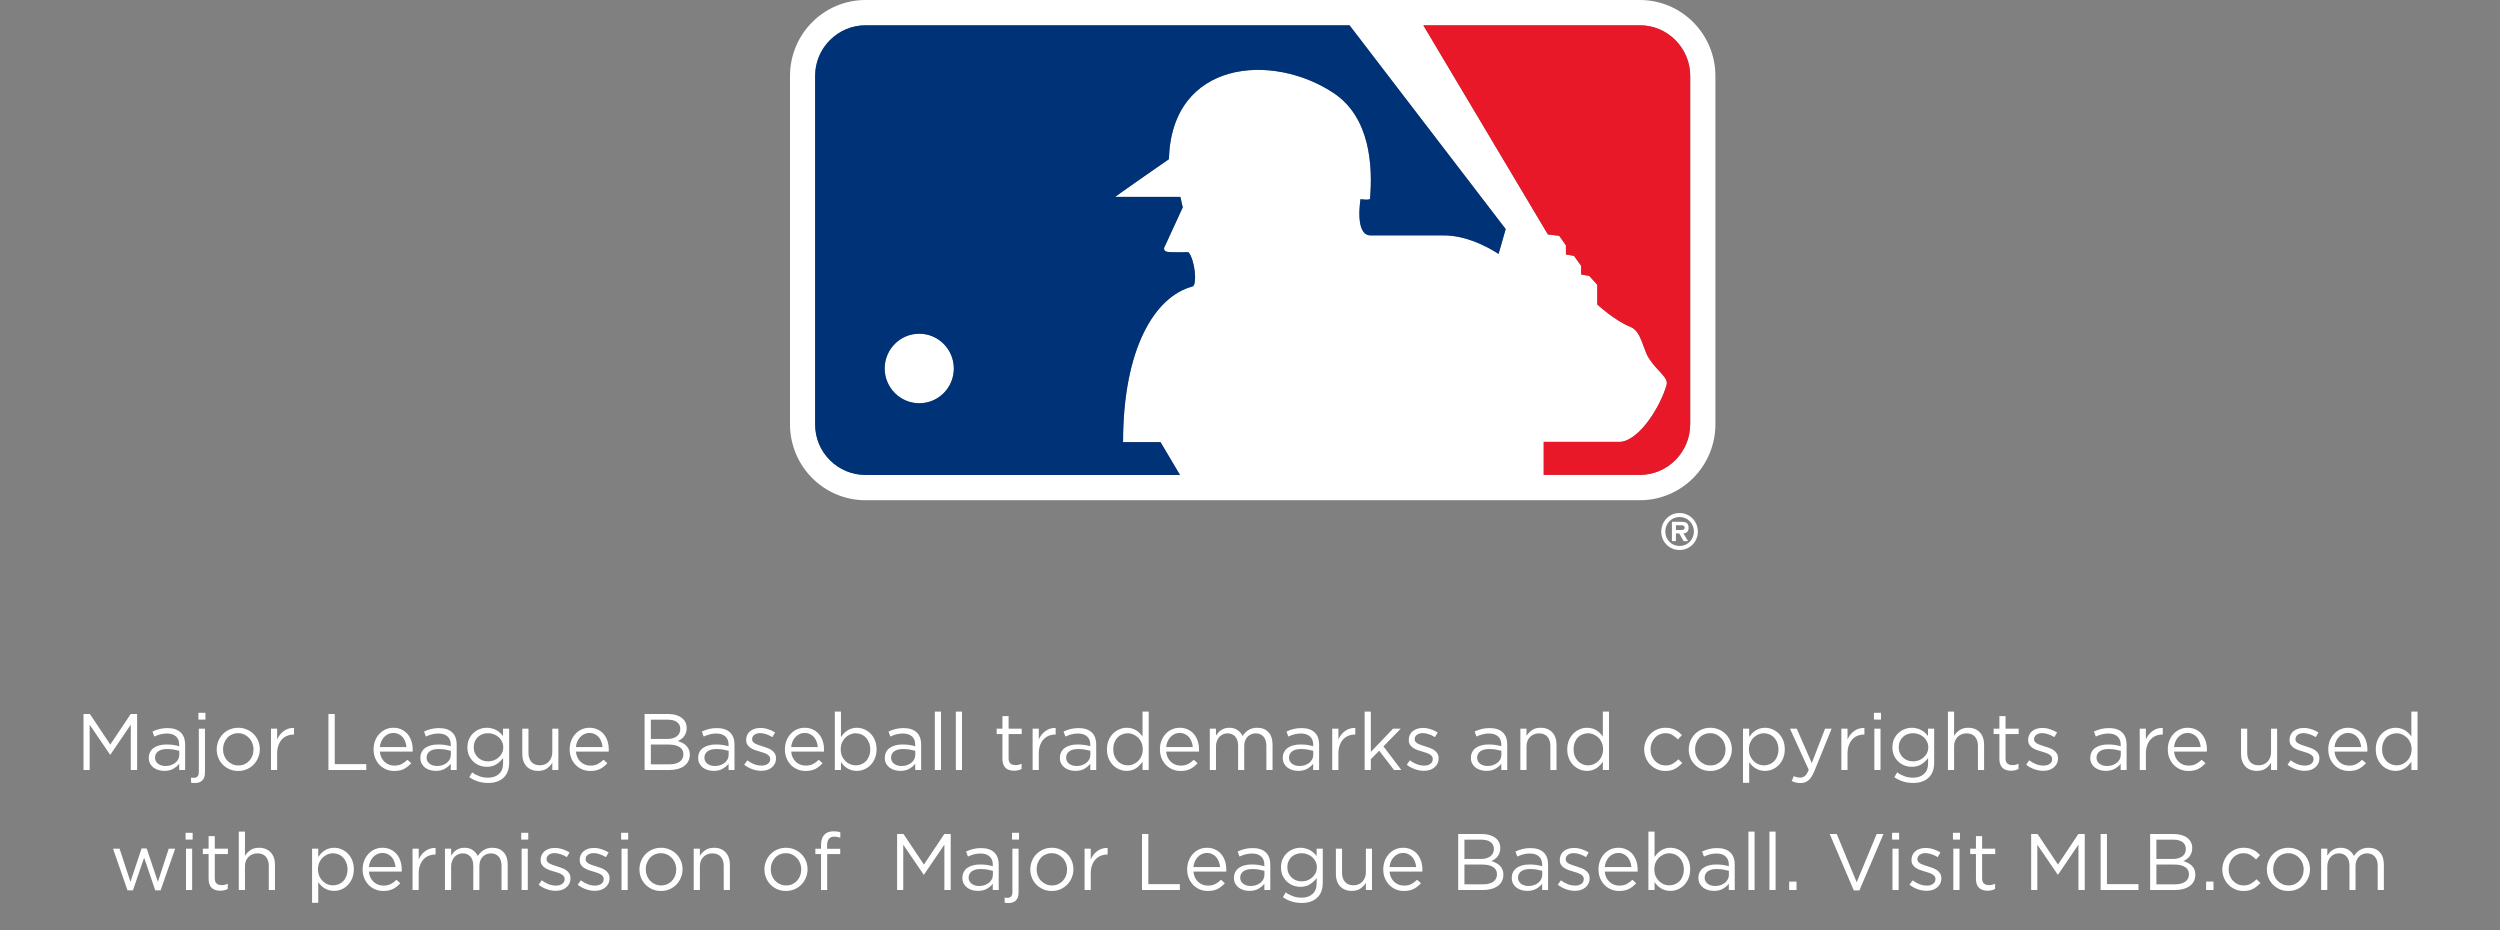
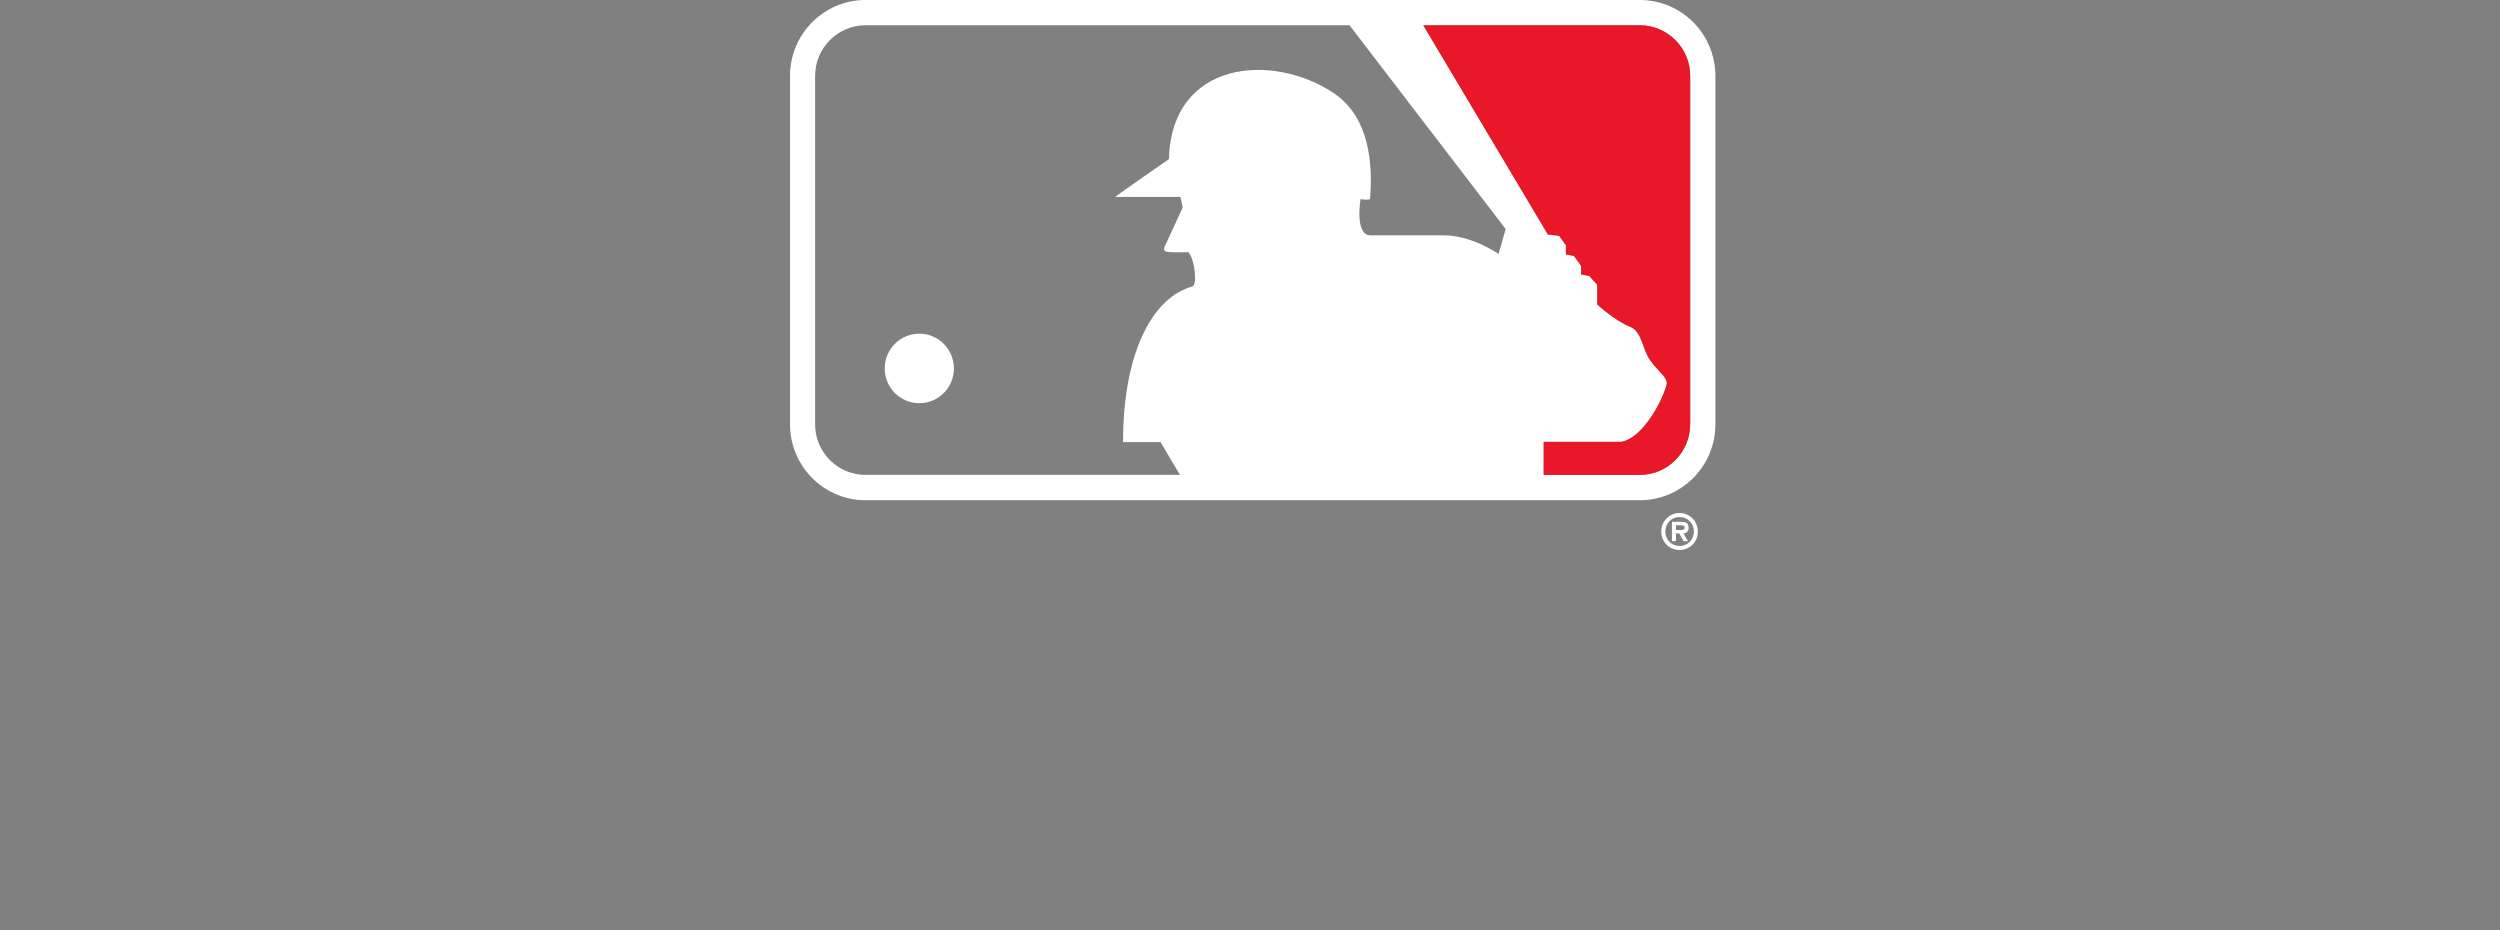
<svg xmlns="http://www.w3.org/2000/svg" fill="none" viewBox="0 0 250 93" height="93" width="250">
  <rect x="0" y="0" width="250" height="93" fill="#808080" stroke="none" />
  <path fill="white" d="M163.986 0H86.554C82.382 0 79 3.402 79 7.598V42.425C79 46.621 82.382 50.023 86.554 50.023H163.986C168.158 50.023 171.54 46.614 171.54 42.425V7.598C171.54 3.402 168.158 0 163.986 0ZM149.858 25.395C149.858 25.395 147.063 23.439 144.167 23.535H137.053C135.439 23.535 136.054 19.915 136.054 19.915C136.054 19.915 136.958 20.058 137.005 19.868C137.282 16.527 136.999 11.754 133.394 9.323C127.271 5.228 117.166 5.996 116.889 15.916C116.889 15.916 111.442 19.691 111.536 19.691H118.037L118.273 20.737L116.518 24.553C116.518 24.553 116.187 25.028 116.66 25.171C117.045 25.266 118.84 25.218 118.84 25.218C119.509 25.979 119.745 28.559 119.225 28.654C115.479 29.659 112.306 34.861 112.306 44.211H116.052C116.329 44.665 117.207 46.173 117.997 47.49H86.554C85.21 47.49 83.948 46.961 82.989 46.01C82.038 45.053 81.511 43.783 81.511 42.425V7.598C81.511 6.247 82.031 4.97 82.989 4.013C83.941 3.056 85.21 2.526 86.554 2.526H134.953L150.567 22.903L149.858 25.388V25.395ZM169.022 42.425C169.022 45.222 166.761 47.49 163.986 47.49H154.374V44.19C157.223 44.19 162.056 44.19 162.056 44.19C164 44 166.086 40.557 166.653 38.507C166.889 37.746 165.748 37.169 164.898 35.838C164.277 34.881 164.135 33.115 163.048 32.688C161.482 32.07 159.727 30.447 159.727 30.447C159.727 30.447 159.727 28.444 159.727 28.491C159.727 28.444 158.917 27.588 158.917 27.588L158.114 27.446V26.583L157.398 25.585L156.595 25.443V24.533L155.927 23.582L154.786 23.439L142.338 2.533H163.993C165.336 2.533 166.599 3.062 167.551 4.02C168.502 4.977 169.029 6.247 169.029 7.605V42.431L169.022 42.425Z" />
  <path fill="white" d="M91.927 33.367C90.016 33.367 88.471 34.928 88.471 36.843C88.471 38.765 90.023 40.32 91.934 40.32C93.851 40.32 95.39 38.758 95.39 36.843C95.39 34.922 93.837 33.367 91.927 33.367Z" />
  <path fill="#E81828" d="M163.986 2.533H142.331L154.786 23.439L155.927 23.582L156.588 24.533V25.442L157.398 25.585L158.114 26.583V27.446L158.917 27.588C158.917 27.588 159.727 28.451 159.727 28.491C159.727 28.444 159.727 30.447 159.727 30.447C159.727 30.447 161.482 32.07 163.048 32.688C164.142 33.115 164.283 34.881 164.898 35.838C165.748 37.169 166.889 37.746 166.653 38.507C166.086 40.557 164 43.993 162.056 44.19C162.056 44.19 157.216 44.19 154.367 44.19V47.49H163.98C166.754 47.49 169.015 45.215 169.015 42.425V7.598C169.015 6.247 168.489 4.97 167.537 4.013C166.585 3.056 165.323 2.526 163.98 2.526L163.986 2.533Z" />
  <path fill="white" d="M168.86 52.78C168.86 52.264 168.556 52.182 168.118 52.182H167.193V54.111H167.591V53.343H167.922L168.361 54.111H168.806L168.34 53.343C168.678 53.316 168.86 53.126 168.86 52.78ZM168.124 52.997H167.591V52.528H168.03C168.226 52.528 168.462 52.528 168.462 52.746C168.462 52.949 168.34 52.997 168.124 52.997Z" />
  <path fill="white" d="M167.956 51.299C166.93 51.299 166.126 52.128 166.126 53.16C166.126 54.192 166.93 55 167.956 55C168.982 55 169.785 54.178 169.785 53.16C169.785 52.141 168.982 51.299 167.956 51.299ZM167.956 54.599C167.166 54.599 166.531 53.981 166.531 53.153C166.531 52.325 167.166 51.7 167.956 51.7C168.745 51.7 169.387 52.325 169.387 53.153C169.387 53.981 168.745 54.599 167.956 54.599Z" />
-   <path fill="#003278" d="M86.554 2.533C85.21 2.533 83.948 3.062 82.99 4.02C82.038 4.977 81.511 6.247 81.511 7.605V42.431C81.511 43.789 82.031 45.059 82.99 46.017C83.941 46.967 85.21 47.497 86.554 47.497H117.997C117.207 46.18 116.322 44.672 116.052 44.211H112.306C112.306 34.861 115.472 29.659 119.225 28.654C119.745 28.559 119.509 25.979 118.84 25.218C118.84 25.218 117.038 25.266 116.66 25.171C116.187 25.028 116.518 24.553 116.518 24.553L118.273 20.737L118.037 19.685H111.537C111.442 19.685 116.89 15.916 116.89 15.916C117.166 5.989 127.271 5.222 133.394 9.323C136.999 11.754 137.289 16.527 137.005 19.868C136.958 20.058 136.054 19.915 136.054 19.915C136.054 19.915 135.439 23.541 137.053 23.541H144.168C147.063 23.439 149.858 25.395 149.858 25.395L150.567 22.91L134.953 2.533H86.554ZM91.927 40.327C90.016 40.327 88.471 38.772 88.464 36.85C88.464 34.928 90.016 33.373 91.92 33.373C93.831 33.373 95.376 34.928 95.383 36.85C95.383 38.772 93.837 40.327 91.927 40.327Z" />
-   <path fill="white" d="M13.079 72.464L11.039 75.464H11.007L8.967 72.472V77H8.351V71.4H8.991L11.031 74.456L13.071 71.4H13.711V77H13.079V72.464ZM16.688 73.352C16.443 73.352 16.219 73.381 16.016 73.44C15.819 73.493 15.624 73.565 15.432 73.656L15.248 73.152C15.477 73.045 15.709 72.963 15.944 72.904C16.179 72.84 16.448 72.808 16.752 72.808C17.317 72.808 17.752 72.949 18.056 73.232C18.36 73.509 18.512 73.923 18.512 74.472V77H17.92V76.376C17.776 76.563 17.581 76.728 17.336 76.872C17.096 77.016 16.792 77.088 16.424 77.088C16.232 77.088 16.043 77.061 15.856 77.008C15.675 76.955 15.509 76.875 15.36 76.768C15.216 76.656 15.099 76.52 15.008 76.36C14.923 76.2 14.88 76.011 14.88 75.792C14.88 75.573 14.923 75.381 15.008 75.216C15.093 75.045 15.213 74.904 15.368 74.792C15.528 74.68 15.715 74.595 15.928 74.536C16.147 74.477 16.387 74.448 16.648 74.448C16.915 74.448 17.147 74.464 17.344 74.496C17.541 74.528 17.733 74.571 17.92 74.624V74.48C17.92 74.107 17.811 73.827 17.592 73.64C17.379 73.448 17.077 73.352 16.688 73.352ZM16.712 74.904C16.323 74.904 16.024 74.981 15.816 75.136C15.608 75.291 15.504 75.501 15.504 75.768C15.504 75.901 15.531 76.019 15.584 76.12C15.643 76.221 15.72 76.309 15.816 76.384C15.912 76.453 16.021 76.507 16.144 76.544C16.272 76.581 16.405 76.6 16.544 76.6C16.736 76.6 16.915 76.573 17.08 76.52C17.251 76.461 17.397 76.384 17.52 76.288C17.648 76.187 17.747 76.069 17.816 75.936C17.891 75.797 17.928 75.645 17.928 75.48V75.08C17.773 75.037 17.595 74.997 17.392 74.96C17.195 74.923 16.968 74.904 16.712 74.904ZM20.545 71.96H19.841V71.28H20.545V71.96ZM19.881 72.864H20.497V77.24C20.497 77.608 20.406 77.877 20.225 78.048C20.049 78.219 19.803 78.304 19.489 78.304C19.414 78.304 19.347 78.301 19.289 78.296C19.235 78.291 19.174 78.28 19.105 78.264V77.76C19.153 77.771 19.203 77.776 19.257 77.776C19.315 77.781 19.366 77.784 19.409 77.784C19.547 77.784 19.659 77.739 19.745 77.648C19.835 77.563 19.881 77.424 19.881 77.232V72.864ZM25.982 74.928C25.982 75.221 25.926 75.501 25.814 75.768C25.708 76.029 25.558 76.259 25.366 76.456C25.174 76.653 24.945 76.811 24.678 76.928C24.412 77.04 24.124 77.096 23.814 77.096C23.505 77.096 23.22 77.04 22.958 76.928C22.697 76.811 22.47 76.656 22.278 76.464C22.086 76.267 21.937 76.037 21.83 75.776C21.724 75.515 21.67 75.237 21.67 74.944C21.67 74.651 21.724 74.373 21.83 74.112C21.937 73.845 22.086 73.613 22.278 73.416C22.47 73.219 22.697 73.064 22.958 72.952C23.225 72.835 23.516 72.776 23.83 72.776C24.14 72.776 24.425 72.835 24.686 72.952C24.953 73.064 25.182 73.219 25.374 73.416C25.566 73.608 25.716 73.835 25.822 74.096C25.929 74.357 25.982 74.635 25.982 74.928ZM25.35 74.944C25.35 74.72 25.31 74.509 25.23 74.312C25.156 74.115 25.049 73.944 24.91 73.8C24.772 73.651 24.609 73.533 24.422 73.448C24.236 73.363 24.033 73.32 23.814 73.32C23.59 73.32 23.385 73.363 23.198 73.448C23.012 73.528 22.852 73.643 22.718 73.792C22.59 73.936 22.489 74.107 22.414 74.304C22.34 74.496 22.302 74.704 22.302 74.928C22.302 75.152 22.34 75.363 22.414 75.56C22.494 75.757 22.601 75.928 22.734 76.072C22.873 76.216 23.036 76.331 23.222 76.416C23.409 76.501 23.612 76.544 23.83 76.544C24.054 76.544 24.26 76.504 24.446 76.424C24.633 76.339 24.793 76.224 24.926 76.08C25.06 75.936 25.164 75.768 25.238 75.576C25.313 75.379 25.35 75.168 25.35 74.944ZM27.714 75.352V77H27.098V72.864H27.714V73.944C27.789 73.773 27.882 73.616 27.994 73.472C28.106 73.328 28.234 73.205 28.378 73.104C28.522 72.997 28.68 72.917 28.85 72.864C29.021 72.811 29.205 72.787 29.402 72.792V73.456H29.354C29.13 73.456 28.917 73.496 28.714 73.576C28.517 73.656 28.343 73.776 28.194 73.936C28.045 74.096 27.927 74.296 27.842 74.536C27.757 74.771 27.714 75.043 27.714 75.352ZM32.843 77V71.4H33.475V76.416H36.627V77H32.843ZM37.982 75.16C38.003 75.384 38.056 75.584 38.142 75.76C38.227 75.931 38.336 76.077 38.47 76.2C38.603 76.317 38.752 76.408 38.918 76.472C39.083 76.531 39.256 76.56 39.438 76.56C39.726 76.56 39.971 76.507 40.174 76.4C40.382 76.293 40.571 76.152 40.742 75.976L41.126 76.32C40.918 76.555 40.68 76.744 40.414 76.888C40.147 77.027 39.816 77.096 39.422 77.096C39.139 77.096 38.872 77.045 38.622 76.944C38.371 76.837 38.152 76.691 37.966 76.504C37.779 76.312 37.63 76.083 37.518 75.816C37.411 75.549 37.358 75.256 37.358 74.936C37.358 74.637 37.406 74.357 37.502 74.096C37.603 73.829 37.742 73.6 37.918 73.408C38.094 73.211 38.302 73.056 38.542 72.944C38.787 72.832 39.054 72.776 39.342 72.776C39.646 72.776 39.918 72.835 40.158 72.952C40.398 73.064 40.6 73.219 40.766 73.416C40.931 73.613 41.056 73.845 41.142 74.112C41.227 74.379 41.27 74.664 41.27 74.968C41.27 74.995 41.27 75.024 41.27 75.056C41.27 75.088 41.267 75.123 41.262 75.16H37.982ZM37.982 74.704H40.646C40.63 74.517 40.59 74.339 40.526 74.168C40.467 73.997 40.382 73.848 40.27 73.72C40.163 73.592 40.03 73.491 39.87 73.416C39.715 73.336 39.534 73.296 39.326 73.296C39.144 73.296 38.976 73.333 38.822 73.408C38.667 73.477 38.531 73.576 38.414 73.704C38.296 73.827 38.2 73.973 38.126 74.144C38.051 74.315 38.003 74.501 37.982 74.704ZM43.844 73.352C43.599 73.352 43.375 73.381 43.172 73.44C42.975 73.493 42.78 73.565 42.588 73.656L42.404 73.152C42.633 73.045 42.865 72.963 43.1 72.904C43.335 72.84 43.604 72.808 43.908 72.808C44.474 72.808 44.908 72.949 45.212 73.232C45.516 73.509 45.668 73.923 45.668 74.472V77H45.076V76.376C44.932 76.563 44.737 76.728 44.492 76.872C44.252 77.016 43.948 77.088 43.58 77.088C43.388 77.088 43.199 77.061 43.012 77.008C42.831 76.955 42.666 76.875 42.516 76.768C42.372 76.656 42.255 76.52 42.164 76.36C42.079 76.2 42.036 76.011 42.036 75.792C42.036 75.573 42.079 75.381 42.164 75.216C42.249 75.045 42.37 74.904 42.524 74.792C42.684 74.68 42.871 74.595 43.084 74.536C43.303 74.477 43.543 74.448 43.804 74.448C44.071 74.448 44.303 74.464 44.5 74.496C44.697 74.528 44.889 74.571 45.076 74.624V74.48C45.076 74.107 44.967 73.827 44.748 73.64C44.535 73.448 44.233 73.352 43.844 73.352ZM43.868 74.904C43.479 74.904 43.18 74.981 42.972 75.136C42.764 75.291 42.66 75.501 42.66 75.768C42.66 75.901 42.687 76.019 42.74 76.12C42.799 76.221 42.876 76.309 42.972 76.384C43.068 76.453 43.178 76.507 43.3 76.544C43.428 76.581 43.562 76.6 43.7 76.6C43.892 76.6 44.071 76.573 44.236 76.52C44.407 76.461 44.553 76.384 44.676 76.288C44.804 76.187 44.903 76.069 44.972 75.936C45.047 75.797 45.084 75.645 45.084 75.48V75.08C44.929 75.037 44.751 74.997 44.548 74.96C44.351 74.923 44.124 74.904 43.868 74.904ZM50.917 76.28C50.917 76.616 50.866 76.909 50.765 77.16C50.669 77.411 50.528 77.619 50.341 77.784C50.16 77.955 49.938 78.083 49.677 78.168C49.421 78.253 49.133 78.296 48.813 78.296C48.466 78.296 48.136 78.248 47.821 78.152C47.506 78.056 47.21 77.912 46.933 77.72L47.213 77.24C47.453 77.411 47.704 77.541 47.965 77.632C48.226 77.723 48.506 77.768 48.805 77.768C49.264 77.768 49.629 77.643 49.901 77.392C50.173 77.147 50.309 76.781 50.309 76.296V75.808C50.128 76.048 49.906 76.253 49.645 76.424C49.384 76.595 49.064 76.68 48.685 76.68C48.434 76.68 48.192 76.637 47.957 76.552C47.728 76.461 47.522 76.333 47.341 76.168C47.16 75.997 47.013 75.792 46.901 75.552C46.794 75.312 46.741 75.04 46.741 74.736C46.741 74.432 46.794 74.16 46.901 73.92C47.013 73.675 47.16 73.469 47.341 73.304C47.522 73.133 47.73 73.003 47.965 72.912C48.2 72.821 48.44 72.776 48.685 72.776C48.877 72.776 49.053 72.8 49.213 72.848C49.378 72.891 49.525 72.949 49.653 73.024C49.786 73.099 49.906 73.187 50.013 73.288C50.12 73.389 50.216 73.496 50.301 73.608V72.864H50.917V76.28ZM50.325 74.728C50.325 74.515 50.282 74.323 50.197 74.152C50.112 73.976 49.997 73.827 49.853 73.704C49.714 73.581 49.554 73.488 49.373 73.424C49.192 73.355 49.002 73.32 48.805 73.32C48.608 73.32 48.421 73.352 48.245 73.416C48.074 73.48 47.922 73.573 47.789 73.696C47.661 73.819 47.56 73.968 47.485 74.144C47.41 74.315 47.373 74.507 47.373 74.72C47.373 74.933 47.41 75.128 47.485 75.304C47.565 75.475 47.669 75.624 47.797 75.752C47.93 75.875 48.082 75.971 48.253 76.04C48.429 76.104 48.613 76.136 48.805 76.136C49.002 76.136 49.192 76.104 49.373 76.04C49.554 75.971 49.714 75.875 49.853 75.752C49.997 75.629 50.112 75.483 50.197 75.312C50.282 75.136 50.325 74.941 50.325 74.728ZM55.23 75.232V72.864H55.837V77H55.23V76.28C55.091 76.504 54.91 76.696 54.685 76.856C54.462 77.011 54.171 77.088 53.813 77.088C53.563 77.088 53.339 77.048 53.142 76.968C52.95 76.888 52.784 76.776 52.645 76.632C52.512 76.483 52.408 76.307 52.334 76.104C52.264 75.901 52.23 75.677 52.23 75.432V72.864H52.846V75.28C52.846 75.664 52.944 75.968 53.142 76.192C53.339 76.416 53.621 76.528 53.989 76.528C54.166 76.528 54.328 76.499 54.477 76.44C54.632 76.376 54.763 76.288 54.87 76.176C54.981 76.059 55.069 75.92 55.133 75.76C55.197 75.6 55.23 75.424 55.23 75.232ZM57.591 75.16C57.612 75.384 57.666 75.584 57.751 75.76C57.837 75.931 57.946 76.077 58.079 76.2C58.212 76.317 58.362 76.408 58.527 76.472C58.693 76.531 58.866 76.56 59.047 76.56C59.335 76.56 59.581 76.507 59.783 76.4C59.991 76.293 60.181 76.152 60.351 75.976L60.735 76.32C60.527 76.555 60.29 76.744 60.023 76.888C59.757 77.027 59.426 77.096 59.031 77.096C58.748 77.096 58.482 77.045 58.231 76.944C57.98 76.837 57.762 76.691 57.575 76.504C57.389 76.312 57.239 76.083 57.127 75.816C57.02 75.549 56.967 75.256 56.967 74.936C56.967 74.637 57.015 74.357 57.111 74.096C57.212 73.829 57.351 73.6 57.527 73.408C57.703 73.211 57.911 73.056 58.151 72.944C58.397 72.832 58.663 72.776 58.951 72.776C59.255 72.776 59.527 72.835 59.767 72.952C60.007 73.064 60.21 73.219 60.375 73.416C60.541 73.613 60.666 73.845 60.751 74.112C60.837 74.379 60.879 74.664 60.879 74.968C60.879 74.995 60.879 75.024 60.879 75.056C60.879 75.088 60.877 75.123 60.871 75.16H57.591ZM57.591 74.704H60.255C60.239 74.517 60.199 74.339 60.135 74.168C60.077 73.997 59.991 73.848 59.879 73.72C59.773 73.592 59.639 73.491 59.479 73.416C59.325 73.336 59.143 73.296 58.935 73.296C58.754 73.296 58.586 73.333 58.431 73.408C58.276 73.477 58.141 73.576 58.023 73.704C57.906 73.827 57.81 73.973 57.735 74.144C57.66 74.315 57.612 74.501 57.591 74.704ZM66.844 71.4C67.121 71.4 67.372 71.435 67.596 71.504C67.82 71.568 68.012 71.661 68.172 71.784C68.332 71.901 68.455 72.048 68.54 72.224C68.625 72.395 68.668 72.587 68.668 72.8C68.668 72.987 68.641 73.149 68.588 73.288C68.54 73.427 68.473 73.549 68.388 73.656C68.303 73.763 68.207 73.853 68.1 73.928C67.999 73.997 67.892 74.056 67.78 74.104C67.945 74.152 68.1 74.216 68.244 74.296C68.393 74.371 68.521 74.461 68.628 74.568C68.735 74.675 68.82 74.803 68.884 74.952C68.948 75.101 68.98 75.272 68.98 75.464C68.98 75.704 68.932 75.92 68.836 76.112C68.74 76.304 68.601 76.467 68.42 76.6C68.244 76.728 68.031 76.827 67.78 76.896C67.529 76.965 67.252 77 66.948 77H64.46V71.4H66.844ZM66.74 73.896C67.119 73.896 67.428 73.811 67.668 73.64C67.908 73.469 68.028 73.219 68.028 72.888C68.028 72.605 67.921 72.381 67.708 72.216C67.495 72.051 67.188 71.968 66.788 71.968H65.084V73.896H66.74ZM66.964 76.432C67.391 76.432 67.727 76.344 67.972 76.168C68.217 75.992 68.34 75.744 68.34 75.424C68.34 75.115 68.215 74.877 67.964 74.712C67.713 74.541 67.343 74.456 66.852 74.456H65.084V76.432H66.964ZM71.625 73.352C71.38 73.352 71.156 73.381 70.953 73.44C70.756 73.493 70.561 73.565 70.369 73.656L70.185 73.152C70.415 73.045 70.647 72.963 70.881 72.904C71.116 72.84 71.385 72.808 71.689 72.808C72.255 72.808 72.689 72.949 72.993 73.232C73.297 73.509 73.449 73.923 73.449 74.472V77H72.857V76.376C72.713 76.563 72.519 76.728 72.273 76.872C72.033 77.016 71.729 77.088 71.361 77.088C71.169 77.088 70.98 77.061 70.793 77.008C70.612 76.955 70.447 76.875 70.297 76.768C70.153 76.656 70.036 76.52 69.945 76.36C69.86 76.2 69.817 76.011 69.817 75.792C69.817 75.573 69.86 75.381 69.945 75.216C70.031 75.045 70.151 74.904 70.305 74.792C70.465 74.68 70.652 74.595 70.865 74.536C71.084 74.477 71.324 74.448 71.585 74.448C71.852 74.448 72.084 74.464 72.281 74.496C72.479 74.528 72.671 74.571 72.857 74.624V74.48C72.857 74.107 72.748 73.827 72.529 73.64C72.316 73.448 72.015 73.352 71.625 73.352ZM71.649 74.904C71.26 74.904 70.961 74.981 70.753 75.136C70.545 75.291 70.441 75.501 70.441 75.768C70.441 75.901 70.468 76.019 70.521 76.12C70.58 76.221 70.657 76.309 70.753 76.384C70.849 76.453 70.959 76.507 71.081 76.544C71.209 76.581 71.343 76.6 71.481 76.6C71.673 76.6 71.852 76.573 72.017 76.52C72.188 76.461 72.335 76.384 72.457 76.288C72.585 76.187 72.684 76.069 72.753 75.936C72.828 75.797 72.865 75.645 72.865 75.48V75.08C72.711 75.037 72.532 74.997 72.329 74.96C72.132 74.923 71.905 74.904 71.649 74.904ZM77.602 75.84C77.602 76.037 77.562 76.213 77.482 76.368C77.408 76.517 77.304 76.645 77.17 76.752C77.042 76.859 76.888 76.941 76.706 77C76.53 77.053 76.338 77.08 76.13 77.08C75.832 77.08 75.53 77.027 75.226 76.92C74.922 76.808 74.653 76.659 74.418 76.472L74.73 76.032C74.954 76.203 75.186 76.333 75.426 76.424C75.672 76.515 75.917 76.56 76.162 76.56C76.413 76.56 76.618 76.501 76.778 76.384C76.938 76.267 77.018 76.107 77.018 75.904V75.888C77.018 75.787 76.989 75.699 76.93 75.624C76.877 75.549 76.802 75.485 76.706 75.432C76.61 75.373 76.498 75.323 76.37 75.28C76.248 75.237 76.12 75.197 75.986 75.16C75.826 75.112 75.664 75.061 75.498 75.008C75.338 74.949 75.192 74.877 75.058 74.792C74.93 74.707 74.824 74.6 74.738 74.472C74.658 74.344 74.618 74.184 74.618 73.992V73.976C74.618 73.8 74.653 73.64 74.722 73.496C74.792 73.347 74.888 73.221 75.01 73.12C75.138 73.013 75.288 72.933 75.458 72.88C75.634 72.821 75.824 72.792 76.026 72.792C76.282 72.792 76.541 72.835 76.802 72.92C77.064 73 77.301 73.109 77.514 73.248L77.234 73.712C77.042 73.589 76.84 73.493 76.626 73.424C76.418 73.349 76.213 73.312 76.01 73.312C75.765 73.312 75.57 73.371 75.426 73.488C75.282 73.6 75.21 73.741 75.21 73.912V73.928C75.21 74.024 75.24 74.109 75.298 74.184C75.357 74.253 75.434 74.315 75.53 74.368C75.632 74.421 75.746 74.469 75.874 74.512C76.002 74.555 76.136 74.597 76.274 74.64C76.434 74.688 76.592 74.741 76.746 74.8C76.906 74.859 77.05 74.933 77.178 75.024C77.306 75.115 77.408 75.224 77.482 75.352C77.562 75.48 77.602 75.637 77.602 75.824V75.84ZM79.115 75.16C79.136 75.384 79.189 75.584 79.275 75.76C79.36 75.931 79.469 76.077 79.603 76.2C79.736 76.317 79.885 76.408 80.051 76.472C80.216 76.531 80.389 76.56 80.571 76.56C80.859 76.56 81.104 76.507 81.307 76.4C81.515 76.293 81.704 76.152 81.875 75.976L82.259 76.32C82.051 76.555 81.813 76.744 81.547 76.888C81.28 77.027 80.949 77.096 80.555 77.096C80.272 77.096 80.005 77.045 79.755 76.944C79.504 76.837 79.285 76.691 79.099 76.504C78.912 76.312 78.763 76.083 78.651 75.816C78.544 75.549 78.491 75.256 78.491 74.936C78.491 74.637 78.539 74.357 78.635 74.096C78.736 73.829 78.875 73.6 79.051 73.408C79.227 73.211 79.435 73.056 79.675 72.944C79.92 72.832 80.187 72.776 80.475 72.776C80.779 72.776 81.051 72.835 81.291 72.952C81.531 73.064 81.733 73.219 81.899 73.416C82.064 73.613 82.189 73.845 82.275 74.112C82.36 74.379 82.403 74.664 82.403 74.968C82.403 74.995 82.403 75.024 82.403 75.056C82.403 75.088 82.4 75.123 82.395 75.16H79.115ZM79.115 74.704H81.779C81.763 74.517 81.723 74.339 81.659 74.168C81.6 73.997 81.515 73.848 81.403 73.72C81.296 73.592 81.163 73.491 81.003 73.416C80.848 73.336 80.667 73.296 80.459 73.296C80.277 73.296 80.109 73.333 79.955 73.408C79.8 73.477 79.664 73.576 79.547 73.704C79.429 73.827 79.333 73.973 79.259 74.144C79.184 74.315 79.136 74.501 79.115 74.704ZM87.657 74.928C87.657 75.269 87.601 75.573 87.489 75.84C87.377 76.107 87.228 76.333 87.041 76.52C86.86 76.701 86.649 76.843 86.409 76.944C86.174 77.04 85.932 77.088 85.681 77.088C85.489 77.088 85.313 77.064 85.153 77.016C84.993 76.968 84.849 76.904 84.721 76.824C84.593 76.744 84.476 76.651 84.369 76.544C84.268 76.437 84.177 76.325 84.097 76.208V77H83.481V71.16H84.097V73.696C84.182 73.573 84.276 73.456 84.377 73.344C84.484 73.232 84.601 73.136 84.729 73.056C84.857 72.971 84.998 72.904 85.153 72.856C85.313 72.803 85.489 72.776 85.681 72.776C85.926 72.776 86.166 72.824 86.401 72.92C86.641 73.016 86.854 73.157 87.041 73.344C87.228 73.525 87.377 73.749 87.489 74.016C87.601 74.283 87.657 74.587 87.657 74.928ZM87.025 74.936C87.025 74.691 86.985 74.469 86.905 74.272C86.83 74.075 86.726 73.907 86.593 73.768C86.46 73.624 86.305 73.515 86.129 73.44C85.953 73.365 85.766 73.328 85.569 73.328C85.377 73.328 85.19 73.368 85.009 73.448C84.833 73.523 84.673 73.629 84.529 73.768C84.39 73.907 84.278 74.075 84.193 74.272C84.113 74.469 84.073 74.688 84.073 74.928C84.073 75.168 84.113 75.389 84.193 75.592C84.278 75.789 84.39 75.957 84.529 76.096C84.673 76.235 84.833 76.344 85.009 76.424C85.19 76.499 85.377 76.536 85.569 76.536C85.766 76.536 85.953 76.501 86.129 76.432C86.31 76.357 86.465 76.253 86.593 76.12C86.726 75.981 86.83 75.813 86.905 75.616C86.985 75.413 87.025 75.187 87.025 74.936ZM90.29 73.352C90.044 73.352 89.82 73.381 89.618 73.44C89.42 73.493 89.225 73.565 89.034 73.656L88.85 73.152C89.079 73.045 89.311 72.963 89.546 72.904C89.78 72.84 90.049 72.808 90.353 72.808C90.919 72.808 91.353 72.949 91.657 73.232C91.962 73.509 92.114 73.923 92.114 74.472V77H91.522V76.376C91.377 76.563 91.183 76.728 90.938 76.872C90.698 77.016 90.394 77.088 90.025 77.088C89.834 77.088 89.644 77.061 89.457 77.008C89.276 76.955 89.111 76.875 88.962 76.768C88.817 76.656 88.7 76.52 88.609 76.36C88.524 76.2 88.481 76.011 88.481 75.792C88.481 75.573 88.524 75.381 88.609 75.216C88.695 75.045 88.815 74.904 88.969 74.792C89.129 74.68 89.316 74.595 89.529 74.536C89.748 74.477 89.988 74.448 90.249 74.448C90.516 74.448 90.748 74.464 90.945 74.496C91.143 74.528 91.335 74.571 91.522 74.624V74.48C91.522 74.107 91.412 73.827 91.194 73.64C90.98 73.448 90.679 73.352 90.29 73.352ZM90.314 74.904C89.924 74.904 89.626 74.981 89.418 75.136C89.21 75.291 89.106 75.501 89.106 75.768C89.106 75.901 89.132 76.019 89.186 76.12C89.244 76.221 89.322 76.309 89.418 76.384C89.513 76.453 89.623 76.507 89.746 76.544C89.874 76.581 90.007 76.6 90.145 76.6C90.338 76.6 90.516 76.573 90.681 76.52C90.852 76.461 90.999 76.384 91.121 76.288C91.249 76.187 91.348 76.069 91.418 75.936C91.492 75.797 91.529 75.645 91.529 75.48V75.08C91.375 75.037 91.196 74.997 90.993 74.96C90.796 74.923 90.57 74.904 90.314 74.904ZM94.098 77H93.482V71.16H94.098V77ZM96.2 77H95.584V71.16H96.2V77ZM100.86 73.408V75.824C100.86 76.08 100.924 76.259 101.052 76.36C101.18 76.461 101.348 76.512 101.556 76.512C101.663 76.512 101.761 76.501 101.852 76.48C101.948 76.459 102.049 76.421 102.156 76.368V76.896C102.049 76.955 101.935 76.997 101.812 77.024C101.695 77.056 101.561 77.072 101.412 77.072C101.247 77.072 101.092 77.051 100.948 77.008C100.804 76.965 100.679 76.899 100.572 76.808C100.471 76.712 100.391 76.589 100.332 76.44C100.273 76.291 100.244 76.112 100.244 75.904V73.408H99.668V72.864H100.244V71.616H100.86V72.864H102.172V73.408H100.86ZM103.878 75.352V77H103.262V72.864H103.878V73.944C103.953 73.773 104.046 73.616 104.158 73.472C104.27 73.328 104.398 73.205 104.542 73.104C104.686 72.997 104.844 72.917 105.014 72.864C105.185 72.811 105.369 72.787 105.566 72.792V73.456H105.518C105.294 73.456 105.081 73.496 104.878 73.576C104.681 73.656 104.508 73.776 104.358 73.936C104.209 74.096 104.092 74.296 104.006 74.536C103.921 74.771 103.878 75.043 103.878 75.352ZM107.797 73.352C107.552 73.352 107.328 73.381 107.125 73.44C106.928 73.493 106.733 73.565 106.541 73.656L106.357 73.152C106.587 73.045 106.819 72.963 107.053 72.904C107.288 72.84 107.557 72.808 107.861 72.808C108.427 72.808 108.861 72.949 109.165 73.232C109.469 73.509 109.621 73.923 109.621 74.472V77H109.029V76.376C108.885 76.563 108.691 76.728 108.445 76.872C108.205 77.016 107.901 77.088 107.533 77.088C107.341 77.088 107.152 77.061 106.965 77.008C106.784 76.955 106.619 76.875 106.469 76.768C106.325 76.656 106.208 76.52 106.117 76.36C106.032 76.2 105.989 76.011 105.989 75.792C105.989 75.573 106.032 75.381 106.117 75.216C106.203 75.045 106.323 74.904 106.477 74.792C106.637 74.68 106.824 74.595 107.037 74.536C107.256 74.477 107.496 74.448 107.757 74.448C108.024 74.448 108.256 74.464 108.453 74.496C108.651 74.528 108.843 74.571 109.029 74.624V74.48C109.029 74.107 108.92 73.827 108.701 73.64C108.488 73.448 108.187 73.352 107.797 73.352ZM107.821 74.904C107.432 74.904 107.133 74.981 106.925 75.136C106.717 75.291 106.613 75.501 106.613 75.768C106.613 75.901 106.64 76.019 106.693 76.12C106.752 76.221 106.829 76.309 106.925 76.384C107.021 76.453 107.131 76.507 107.253 76.544C107.381 76.581 107.515 76.6 107.653 76.6C107.845 76.6 108.024 76.573 108.189 76.52C108.36 76.461 108.507 76.384 108.629 76.288C108.757 76.187 108.856 76.069 108.925 75.936C109 75.797 109.037 75.645 109.037 75.48V75.08C108.883 75.037 108.704 74.997 108.501 74.96C108.304 74.923 108.077 74.904 107.821 74.904ZM114.87 77H114.254V76.168C114.169 76.291 114.073 76.408 113.966 76.52C113.865 76.632 113.75 76.731 113.622 76.816C113.494 76.901 113.35 76.968 113.19 77.016C113.035 77.064 112.862 77.088 112.67 77.088C112.419 77.088 112.177 77.04 111.942 76.944C111.707 76.848 111.497 76.709 111.31 76.528C111.123 76.341 110.974 76.115 110.862 75.848C110.75 75.581 110.694 75.277 110.694 74.936C110.694 74.595 110.75 74.291 110.862 74.024C110.974 73.757 111.123 73.533 111.31 73.352C111.497 73.165 111.707 73.024 111.942 72.928C112.177 72.827 112.419 72.776 112.67 72.776C112.862 72.776 113.038 72.8 113.198 72.848C113.358 72.896 113.502 72.96 113.63 73.04C113.758 73.12 113.873 73.213 113.974 73.32C114.081 73.427 114.174 73.539 114.254 73.656V71.16H114.87V77ZM114.278 74.928C114.278 74.688 114.235 74.469 114.15 74.272C114.07 74.075 113.958 73.907 113.814 73.768C113.675 73.629 113.515 73.523 113.334 73.448C113.158 73.368 112.974 73.328 112.782 73.328C112.579 73.328 112.39 73.365 112.214 73.44C112.038 73.509 111.883 73.613 111.75 73.752C111.622 73.885 111.518 74.053 111.438 74.256C111.363 74.453 111.326 74.677 111.326 74.928C111.326 75.173 111.363 75.395 111.438 75.592C111.518 75.789 111.625 75.96 111.758 76.104C111.891 76.243 112.046 76.349 112.222 76.424C112.398 76.499 112.585 76.536 112.782 76.536C112.974 76.536 113.158 76.499 113.334 76.424C113.515 76.344 113.675 76.235 113.814 76.096C113.958 75.957 114.07 75.789 114.15 75.592C114.235 75.389 114.278 75.168 114.278 74.928ZM116.615 75.16C116.636 75.384 116.689 75.584 116.775 75.76C116.86 75.931 116.969 76.077 117.103 76.2C117.236 76.317 117.385 76.408 117.551 76.472C117.716 76.531 117.889 76.56 118.071 76.56C118.359 76.56 118.604 76.507 118.807 76.4C119.015 76.293 119.204 76.152 119.375 75.976L119.759 76.32C119.551 76.555 119.313 76.744 119.047 76.888C118.78 77.027 118.449 77.096 118.055 77.096C117.772 77.096 117.505 77.045 117.255 76.944C117.004 76.837 116.785 76.691 116.599 76.504C116.412 76.312 116.263 76.083 116.151 75.816C116.044 75.549 115.991 75.256 115.991 74.936C115.991 74.637 116.039 74.357 116.135 74.096C116.236 73.829 116.375 73.6 116.551 73.408C116.727 73.211 116.935 73.056 117.175 72.944C117.42 72.832 117.687 72.776 117.975 72.776C118.279 72.776 118.551 72.835 118.791 72.952C119.031 73.064 119.233 73.219 119.399 73.416C119.564 73.613 119.689 73.845 119.775 74.112C119.86 74.379 119.903 74.664 119.903 74.968C119.903 74.995 119.903 75.024 119.903 75.056C119.903 75.088 119.9 75.123 119.895 75.16H116.615ZM116.615 74.704H119.279C119.263 74.517 119.223 74.339 119.159 74.168C119.1 73.997 119.015 73.848 118.903 73.72C118.796 73.592 118.663 73.491 118.503 73.416C118.348 73.336 118.167 73.296 117.959 73.296C117.777 73.296 117.609 73.333 117.455 73.408C117.3 73.477 117.164 73.576 117.047 73.704C116.929 73.827 116.833 73.973 116.759 74.144C116.684 74.315 116.636 74.501 116.615 74.704ZM124.261 73.6C124.336 73.488 124.418 73.381 124.509 73.28C124.605 73.179 124.712 73.091 124.829 73.016C124.946 72.941 125.077 72.883 125.221 72.84C125.37 72.797 125.536 72.776 125.717 72.776C126.197 72.776 126.573 72.925 126.845 73.224C127.117 73.517 127.253 73.923 127.253 74.44V77H126.637V74.584C126.637 74.184 126.541 73.877 126.349 73.664C126.162 73.445 125.901 73.336 125.565 73.336C125.41 73.336 125.264 73.365 125.125 73.424C124.986 73.477 124.864 73.56 124.757 73.672C124.656 73.779 124.573 73.912 124.509 74.072C124.45 74.232 124.421 74.413 124.421 74.616V77H123.813V74.568C123.813 74.179 123.717 73.877 123.525 73.664C123.338 73.445 123.08 73.336 122.749 73.336C122.584 73.336 122.432 73.368 122.293 73.432C122.154 73.496 122.032 73.587 121.925 73.704C121.824 73.821 121.744 73.96 121.685 74.12C121.626 74.275 121.597 74.448 121.597 74.64V77H120.981V72.864H121.597V73.56C121.666 73.459 121.741 73.36 121.821 73.264C121.906 73.168 122.002 73.085 122.109 73.016C122.216 72.941 122.336 72.883 122.469 72.84C122.602 72.797 122.757 72.776 122.933 72.776C123.269 72.776 123.546 72.856 123.765 73.016C123.984 73.171 124.149 73.365 124.261 73.6ZM130.086 73.352C129.841 73.352 129.617 73.381 129.414 73.44C129.217 73.493 129.022 73.565 128.83 73.656L128.646 73.152C128.876 73.045 129.108 72.963 129.342 72.904C129.577 72.84 129.846 72.808 130.15 72.808C130.716 72.808 131.15 72.949 131.454 73.232C131.758 73.509 131.91 73.923 131.91 74.472V77H131.318V76.376C131.174 76.563 130.98 76.728 130.734 76.872C130.494 77.016 130.19 77.088 129.822 77.088C129.63 77.088 129.441 77.061 129.254 77.008C129.073 76.955 128.908 76.875 128.758 76.768C128.614 76.656 128.497 76.52 128.406 76.36C128.321 76.2 128.278 76.011 128.278 75.792C128.278 75.573 128.321 75.381 128.406 75.216C128.492 75.045 128.612 74.904 128.766 74.792C128.926 74.68 129.113 74.595 129.326 74.536C129.545 74.477 129.785 74.448 130.046 74.448C130.313 74.448 130.545 74.464 130.742 74.496C130.94 74.528 131.132 74.571 131.318 74.624V74.48C131.318 74.107 131.209 73.827 130.99 73.64C130.777 73.448 130.476 73.352 130.086 73.352ZM130.11 74.904C129.721 74.904 129.422 74.981 129.214 75.136C129.006 75.291 128.902 75.501 128.902 75.768C128.902 75.901 128.929 76.019 128.982 76.12C129.041 76.221 129.118 76.309 129.214 76.384C129.31 76.453 129.42 76.507 129.542 76.544C129.67 76.581 129.804 76.6 129.942 76.6C130.134 76.6 130.313 76.573 130.478 76.52C130.649 76.461 130.796 76.384 130.918 76.288C131.046 76.187 131.145 76.069 131.214 75.936C131.289 75.797 131.326 75.645 131.326 75.48V75.08C131.172 75.037 130.993 74.997 130.79 74.96C130.593 74.923 130.366 74.904 130.11 74.904ZM133.839 75.352V77H133.223V72.864H133.839V73.944C133.914 73.773 134.007 73.616 134.119 73.472C134.231 73.328 134.359 73.205 134.503 73.104C134.647 72.997 134.804 72.917 134.975 72.864C135.146 72.811 135.33 72.787 135.527 72.792V73.456H135.479C135.255 73.456 135.042 73.496 134.839 73.576C134.642 73.656 134.468 73.776 134.319 73.936C134.17 74.096 134.052 74.296 133.967 74.536C133.882 74.771 133.839 75.043 133.839 75.352ZM138.345 74.64L140.137 77H139.401L137.921 75.072L137.081 75.92V77H136.465V71.16H137.081V75.192L139.313 72.864H140.081L138.345 74.64ZM143.86 75.84C143.86 76.037 143.82 76.213 143.74 76.368C143.665 76.517 143.561 76.645 143.428 76.752C143.3 76.859 143.145 76.941 142.964 77C142.788 77.053 142.596 77.08 142.388 77.08C142.089 77.08 141.788 77.027 141.484 76.92C141.18 76.808 140.911 76.659 140.676 76.472L140.988 76.032C141.212 76.203 141.444 76.333 141.684 76.424C141.929 76.515 142.175 76.56 142.42 76.56C142.671 76.56 142.876 76.501 143.036 76.384C143.196 76.267 143.276 76.107 143.276 75.904V75.888C143.276 75.787 143.247 75.699 143.188 75.624C143.135 75.549 143.06 75.485 142.964 75.432C142.868 75.373 142.756 75.323 142.628 75.28C142.505 75.237 142.377 75.197 142.244 75.16C142.084 75.112 141.921 75.061 141.756 75.008C141.596 74.949 141.449 74.877 141.316 74.792C141.188 74.707 141.081 74.6 140.996 74.472C140.916 74.344 140.876 74.184 140.876 73.992V73.976C140.876 73.8 140.911 73.64 140.98 73.496C141.049 73.347 141.145 73.221 141.268 73.12C141.396 73.013 141.545 72.933 141.716 72.88C141.892 72.821 142.081 72.792 142.284 72.792C142.54 72.792 142.799 72.835 143.06 72.92C143.321 73 143.559 73.109 143.772 73.248L143.492 73.712C143.3 73.589 143.097 73.493 142.884 73.424C142.676 73.349 142.471 73.312 142.268 73.312C142.023 73.312 141.828 73.371 141.684 73.488C141.54 73.6 141.468 73.741 141.468 73.912V73.928C141.468 74.024 141.497 74.109 141.556 74.184C141.615 74.253 141.692 74.315 141.788 74.368C141.889 74.421 142.004 74.469 142.132 74.512C142.26 74.555 142.393 74.597 142.532 74.64C142.692 74.688 142.849 74.741 143.004 74.8C143.164 74.859 143.308 74.933 143.436 75.024C143.564 75.115 143.665 75.224 143.74 75.352C143.82 75.48 143.86 75.637 143.86 75.824V75.84ZM148.899 73.352C148.654 73.352 148.43 73.381 148.227 73.44C148.03 73.493 147.835 73.565 147.643 73.656L147.459 73.152C147.688 73.045 147.92 72.963 148.155 72.904C148.39 72.84 148.659 72.808 148.963 72.808C149.528 72.808 149.963 72.949 150.267 73.232C150.571 73.509 150.723 73.923 150.723 74.472V77H150.131V76.376C149.987 76.563 149.792 76.728 149.547 76.872C149.307 77.016 149.003 77.088 148.635 77.088C148.443 77.088 148.254 77.061 148.067 77.008C147.886 76.955 147.72 76.875 147.571 76.768C147.427 76.656 147.31 76.52 147.219 76.36C147.134 76.2 147.091 76.011 147.091 75.792C147.091 75.573 147.134 75.381 147.219 75.216C147.304 75.045 147.424 74.904 147.579 74.792C147.739 74.68 147.926 74.595 148.139 74.536C148.358 74.477 148.598 74.448 148.859 74.448C149.126 74.448 149.358 74.464 149.555 74.496C149.752 74.528 149.944 74.571 150.131 74.624V74.48C150.131 74.107 150.022 73.827 149.803 73.64C149.59 73.448 149.288 73.352 148.899 73.352ZM148.923 74.904C148.534 74.904 148.235 74.981 148.027 75.136C147.819 75.291 147.715 75.501 147.715 75.768C147.715 75.901 147.742 76.019 147.795 76.12C147.854 76.221 147.931 76.309 148.027 76.384C148.123 76.453 148.232 76.507 148.355 76.544C148.483 76.581 148.616 76.6 148.755 76.6C148.947 76.6 149.126 76.573 149.291 76.52C149.462 76.461 149.608 76.384 149.731 76.288C149.859 76.187 149.958 76.069 150.027 75.936C150.102 75.797 150.139 75.645 150.139 75.48V75.08C149.984 75.037 149.806 74.997 149.603 74.96C149.406 74.923 149.179 74.904 148.923 74.904ZM152.652 74.632V77H152.036V72.864H152.652V73.584C152.79 73.36 152.972 73.171 153.196 73.016C153.42 72.856 153.71 72.776 154.068 72.776C154.318 72.776 154.54 72.816 154.732 72.896C154.929 72.976 155.094 73.091 155.228 73.24C155.366 73.384 155.47 73.557 155.54 73.76C155.614 73.963 155.652 74.187 155.652 74.432V77H155.036V74.584C155.036 74.2 154.937 73.896 154.74 73.672C154.542 73.448 154.26 73.336 153.892 73.336C153.716 73.336 153.55 73.368 153.396 73.432C153.246 73.491 153.116 73.579 153.004 73.696C152.892 73.808 152.804 73.944 152.74 74.104C152.681 74.264 152.652 74.44 152.652 74.632ZM160.901 77H160.285V76.168C160.2 76.291 160.104 76.408 159.997 76.52C159.896 76.632 159.781 76.731 159.653 76.816C159.525 76.901 159.381 76.968 159.221 77.016C159.067 77.064 158.893 77.088 158.701 77.088C158.451 77.088 158.208 77.04 157.973 76.944C157.739 76.848 157.528 76.709 157.341 76.528C157.155 76.341 157.005 76.115 156.893 75.848C156.781 75.581 156.725 75.277 156.725 74.936C156.725 74.595 156.781 74.291 156.893 74.024C157.005 73.757 157.155 73.533 157.341 73.352C157.528 73.165 157.739 73.024 157.973 72.928C158.208 72.827 158.451 72.776 158.701 72.776C158.893 72.776 159.069 72.8 159.229 72.848C159.389 72.896 159.533 72.96 159.661 73.04C159.789 73.12 159.904 73.213 160.005 73.32C160.112 73.427 160.205 73.539 160.285 73.656V71.16H160.901V77ZM160.309 74.928C160.309 74.688 160.267 74.469 160.181 74.272C160.101 74.075 159.989 73.907 159.845 73.768C159.707 73.629 159.547 73.523 159.365 73.448C159.189 73.368 159.005 73.328 158.813 73.328C158.611 73.328 158.421 73.365 158.245 73.44C158.069 73.509 157.915 73.613 157.781 73.752C157.653 73.885 157.549 74.053 157.469 74.256C157.395 74.453 157.357 74.677 157.357 74.928C157.357 75.173 157.395 75.395 157.469 75.592C157.549 75.789 157.656 75.96 157.789 76.104C157.923 76.243 158.077 76.349 158.253 76.424C158.429 76.499 158.616 76.536 158.813 76.536C159.005 76.536 159.189 76.499 159.365 76.424C159.547 76.344 159.707 76.235 159.845 76.096C159.989 75.957 160.101 75.789 160.181 75.592C160.267 75.389 160.309 75.168 160.309 74.928ZM168.228 76.296C168.02 76.531 167.783 76.723 167.516 76.872C167.255 77.021 166.93 77.096 166.54 77.096C166.236 77.096 165.954 77.04 165.692 76.928C165.436 76.811 165.212 76.656 165.02 76.464C164.834 76.267 164.687 76.037 164.58 75.776C164.474 75.515 164.42 75.237 164.42 74.944C164.42 74.651 164.474 74.373 164.58 74.112C164.687 73.845 164.834 73.613 165.02 73.416C165.212 73.219 165.436 73.064 165.692 72.952C165.954 72.835 166.236 72.776 166.54 72.776C166.738 72.776 166.916 72.795 167.076 72.832C167.236 72.869 167.383 72.923 167.516 72.992C167.65 73.056 167.772 73.133 167.884 73.224C167.996 73.315 168.1 73.411 168.196 73.512L167.788 73.944C167.623 73.773 167.442 73.627 167.244 73.504C167.052 73.381 166.815 73.32 166.532 73.32C166.324 73.32 166.13 73.363 165.948 73.448C165.767 73.528 165.61 73.643 165.476 73.792C165.343 73.936 165.239 74.107 165.164 74.304C165.09 74.496 165.052 74.704 165.052 74.928C165.052 75.152 165.09 75.363 165.164 75.56C165.244 75.757 165.351 75.931 165.484 76.08C165.623 76.224 165.783 76.339 165.964 76.424C166.151 76.504 166.354 76.544 166.572 76.544C166.839 76.544 167.074 76.485 167.276 76.368C167.484 76.251 167.671 76.104 167.836 75.928L168.228 76.296ZM173.185 74.928C173.185 75.221 173.129 75.501 173.017 75.768C172.911 76.029 172.761 76.259 172.569 76.456C172.377 76.653 172.148 76.811 171.881 76.928C171.615 77.04 171.327 77.096 171.017 77.096C170.708 77.096 170.423 77.04 170.161 76.928C169.9 76.811 169.673 76.656 169.481 76.464C169.289 76.267 169.14 76.037 169.033 75.776C168.927 75.515 168.873 75.237 168.873 74.944C168.873 74.651 168.927 74.373 169.033 74.112C169.14 73.845 169.289 73.613 169.481 73.416C169.673 73.219 169.9 73.064 170.161 72.952C170.428 72.835 170.719 72.776 171.033 72.776C171.343 72.776 171.628 72.835 171.889 72.952C172.156 73.064 172.385 73.219 172.577 73.416C172.769 73.608 172.919 73.835 173.025 74.096C173.132 74.357 173.185 74.635 173.185 74.928ZM172.553 74.944C172.553 74.72 172.513 74.509 172.433 74.312C172.359 74.115 172.252 73.944 172.113 73.8C171.975 73.651 171.812 73.533 171.625 73.448C171.439 73.363 171.236 73.32 171.017 73.32C170.793 73.32 170.588 73.363 170.401 73.448C170.215 73.528 170.055 73.643 169.921 73.792C169.793 73.936 169.692 74.107 169.617 74.304C169.543 74.496 169.505 74.704 169.505 74.928C169.505 75.152 169.543 75.363 169.617 75.56C169.697 75.757 169.804 75.928 169.937 76.072C170.076 76.216 170.239 76.331 170.425 76.416C170.612 76.501 170.815 76.544 171.033 76.544C171.257 76.544 171.463 76.504 171.649 76.424C171.836 76.339 171.996 76.224 172.129 76.08C172.263 75.936 172.367 75.768 172.441 75.576C172.516 75.379 172.553 75.168 172.553 74.944ZM178.477 74.928C178.477 75.269 178.421 75.573 178.309 75.84C178.197 76.107 178.048 76.333 177.861 76.52C177.68 76.701 177.469 76.843 177.229 76.944C176.995 77.04 176.752 77.088 176.501 77.088C176.309 77.088 176.133 77.064 175.973 77.016C175.813 76.968 175.669 76.904 175.541 76.824C175.413 76.744 175.296 76.651 175.189 76.544C175.088 76.437 174.997 76.325 174.917 76.208V78.28H174.301V72.864H174.917V73.696C175.003 73.573 175.096 73.456 175.197 73.344C175.304 73.232 175.421 73.136 175.549 73.056C175.677 72.971 175.819 72.904 175.973 72.856C176.133 72.803 176.309 72.776 176.501 72.776C176.747 72.776 176.987 72.824 177.221 72.92C177.461 73.016 177.675 73.157 177.861 73.344C178.048 73.525 178.197 73.749 178.309 74.016C178.421 74.283 178.477 74.587 178.477 74.928ZM177.845 74.936C177.845 74.691 177.805 74.469 177.725 74.272C177.651 74.075 177.547 73.907 177.413 73.768C177.28 73.624 177.125 73.515 176.949 73.44C176.773 73.365 176.587 73.328 176.389 73.328C176.197 73.328 176.011 73.368 175.829 73.448C175.653 73.523 175.493 73.629 175.349 73.768C175.211 73.907 175.099 74.075 175.013 74.272C174.933 74.469 174.893 74.688 174.893 74.928C174.893 75.168 174.933 75.389 175.013 75.592C175.099 75.789 175.211 75.957 175.349 76.096C175.493 76.235 175.653 76.344 175.829 76.424C176.011 76.499 176.197 76.536 176.389 76.536C176.587 76.536 176.773 76.501 176.949 76.432C177.131 76.357 177.285 76.253 177.413 76.12C177.547 75.981 177.651 75.813 177.725 75.616C177.805 75.413 177.845 75.187 177.845 74.936ZM183.163 72.864L181.427 77.136C181.251 77.563 181.053 77.864 180.835 78.04C180.621 78.216 180.36 78.304 180.051 78.304C179.88 78.304 179.725 78.285 179.587 78.248C179.448 78.216 179.309 78.165 179.171 78.096L179.379 77.608C179.48 77.661 179.579 77.699 179.675 77.72C179.776 77.747 179.893 77.76 180.027 77.76C180.213 77.76 180.371 77.704 180.499 77.592C180.627 77.48 180.752 77.277 180.875 76.984L178.995 72.864H179.675L181.179 76.312L182.507 72.864H183.163ZM184.753 75.352V77H184.137V72.864H184.753V73.944C184.828 73.773 184.921 73.616 185.033 73.472C185.145 73.328 185.273 73.205 185.417 73.104C185.561 72.997 185.719 72.917 185.889 72.864C186.06 72.811 186.244 72.787 186.441 72.792V73.456H186.393C186.169 73.456 185.956 73.496 185.753 73.576C185.556 73.656 185.383 73.776 185.233 73.936C185.084 74.096 184.967 74.296 184.881 74.536C184.796 74.771 184.753 75.043 184.753 75.352ZM188.099 71.96H187.395V71.28H188.099V71.96ZM188.051 77H187.435V72.864H188.051V77ZM193.417 76.28C193.417 76.616 193.366 76.909 193.265 77.16C193.169 77.411 193.028 77.619 192.841 77.784C192.66 77.955 192.438 78.083 192.177 78.168C191.921 78.253 191.633 78.296 191.313 78.296C190.966 78.296 190.636 78.248 190.321 78.152C190.006 78.056 189.71 77.912 189.433 77.72L189.713 77.24C189.953 77.411 190.204 77.541 190.465 77.632C190.726 77.723 191.006 77.768 191.305 77.768C191.764 77.768 192.129 77.643 192.401 77.392C192.673 77.147 192.809 76.781 192.809 76.296V75.808C192.628 76.048 192.406 76.253 192.145 76.424C191.884 76.595 191.564 76.68 191.185 76.68C190.934 76.68 190.692 76.637 190.457 76.552C190.228 76.461 190.022 76.333 189.841 76.168C189.66 75.997 189.513 75.792 189.401 75.552C189.294 75.312 189.241 75.04 189.241 74.736C189.241 74.432 189.294 74.16 189.401 73.92C189.513 73.675 189.66 73.469 189.841 73.304C190.022 73.133 190.23 73.003 190.465 72.912C190.7 72.821 190.94 72.776 191.185 72.776C191.377 72.776 191.553 72.8 191.713 72.848C191.878 72.891 192.025 72.949 192.153 73.024C192.286 73.099 192.406 73.187 192.513 73.288C192.62 73.389 192.716 73.496 192.801 73.608V72.864H193.417V76.28ZM192.825 74.728C192.825 74.515 192.782 74.323 192.697 74.152C192.612 73.976 192.497 73.827 192.353 73.704C192.214 73.581 192.054 73.488 191.873 73.424C191.692 73.355 191.502 73.32 191.305 73.32C191.108 73.32 190.921 73.352 190.745 73.416C190.574 73.48 190.422 73.573 190.289 73.696C190.161 73.819 190.06 73.968 189.985 74.144C189.91 74.315 189.873 74.507 189.873 74.72C189.873 74.933 189.91 75.128 189.985 75.304C190.065 75.475 190.169 75.624 190.297 75.752C190.43 75.875 190.582 75.971 190.753 76.04C190.929 76.104 191.113 76.136 191.305 76.136C191.502 76.136 191.692 76.104 191.873 76.04C192.054 75.971 192.214 75.875 192.353 75.752C192.497 75.629 192.612 75.483 192.697 75.312C192.782 75.136 192.825 74.941 192.825 74.728ZM195.409 74.632V77H194.793V71.16H195.409V73.584C195.548 73.36 195.729 73.171 195.953 73.016C196.177 72.856 196.468 72.776 196.825 72.776C197.076 72.776 197.297 72.816 197.489 72.896C197.687 72.976 197.852 73.091 197.985 73.24C198.124 73.384 198.228 73.557 198.297 73.76C198.372 73.963 198.409 74.187 198.409 74.432V77H197.793V74.584C197.793 74.2 197.695 73.896 197.497 73.672C197.3 73.448 197.017 73.336 196.649 73.336C196.473 73.336 196.308 73.368 196.153 73.432C196.004 73.491 195.873 73.579 195.761 73.696C195.649 73.808 195.561 73.944 195.497 74.104C195.439 74.264 195.409 74.44 195.409 74.632ZM200.555 73.408V75.824C200.555 76.08 200.619 76.259 200.747 76.36C200.875 76.461 201.043 76.512 201.251 76.512C201.358 76.512 201.456 76.501 201.547 76.48C201.643 76.459 201.744 76.421 201.851 76.368V76.896C201.744 76.955 201.63 76.997 201.507 77.024C201.39 77.056 201.256 77.072 201.107 77.072C200.942 77.072 200.787 77.051 200.643 77.008C200.499 76.965 200.374 76.899 200.267 76.808C200.166 76.712 200.086 76.589 200.027 76.44C199.968 76.291 199.939 76.112 199.939 75.904V73.408H199.363V72.864H199.939V71.616H200.555V72.864H201.867V73.408H200.555ZM205.798 75.84C205.798 76.037 205.758 76.213 205.678 76.368C205.603 76.517 205.499 76.645 205.366 76.752C205.238 76.859 205.083 76.941 204.902 77C204.726 77.053 204.534 77.08 204.326 77.08C204.027 77.08 203.726 77.027 203.422 76.92C203.118 76.808 202.848 76.659 202.614 76.472L202.926 76.032C203.15 76.203 203.382 76.333 203.622 76.424C203.867 76.515 204.112 76.56 204.358 76.56C204.608 76.56 204.814 76.501 204.974 76.384C205.134 76.267 205.214 76.107 205.214 75.904V75.888C205.214 75.787 205.184 75.699 205.126 75.624C205.072 75.549 204.998 75.485 204.902 75.432C204.806 75.373 204.694 75.323 204.566 75.28C204.443 75.237 204.315 75.197 204.182 75.16C204.022 75.112 203.859 75.061 203.694 75.008C203.534 74.949 203.387 74.877 203.254 74.792C203.126 74.707 203.019 74.6 202.934 74.472C202.854 74.344 202.814 74.184 202.814 73.992V73.976C202.814 73.8 202.848 73.64 202.918 73.496C202.987 73.347 203.083 73.221 203.206 73.12C203.334 73.013 203.483 72.933 203.654 72.88C203.83 72.821 204.019 72.792 204.222 72.792C204.478 72.792 204.736 72.835 204.998 72.92C205.259 73 205.496 73.109 205.71 73.248L205.43 73.712C205.238 73.589 205.035 73.493 204.822 73.424C204.614 73.349 204.408 73.312 204.206 73.312C203.96 73.312 203.766 73.371 203.622 73.488C203.478 73.6 203.406 73.741 203.406 73.912V73.928C203.406 74.024 203.435 74.109 203.494 74.184C203.552 74.253 203.63 74.315 203.726 74.368C203.827 74.421 203.942 74.469 204.07 74.512C204.198 74.555 204.331 74.597 204.47 74.64C204.63 74.688 204.787 74.741 204.942 74.8C205.102 74.859 205.246 74.933 205.374 75.024C205.502 75.115 205.603 75.224 205.678 75.352C205.758 75.48 205.798 75.637 205.798 75.824V75.84ZM210.836 73.352C210.591 73.352 210.367 73.381 210.164 73.44C209.967 73.493 209.772 73.565 209.58 73.656L209.396 73.152C209.626 73.045 209.858 72.963 210.092 72.904C210.327 72.84 210.596 72.808 210.9 72.808C211.466 72.808 211.9 72.949 212.204 73.232C212.508 73.509 212.66 73.923 212.66 74.472V77H212.068V76.376C211.924 76.563 211.73 76.728 211.484 76.872C211.244 77.016 210.94 77.088 210.572 77.088C210.38 77.088 210.191 77.061 210.004 77.008C209.823 76.955 209.658 76.875 209.508 76.768C209.364 76.656 209.247 76.52 209.156 76.36C209.071 76.2 209.028 76.011 209.028 75.792C209.028 75.573 209.071 75.381 209.156 75.216C209.242 75.045 209.362 74.904 209.516 74.792C209.676 74.68 209.863 74.595 210.076 74.536C210.295 74.477 210.535 74.448 210.796 74.448C211.063 74.448 211.295 74.464 211.492 74.496C211.69 74.528 211.882 74.571 212.068 74.624V74.48C212.068 74.107 211.959 73.827 211.74 73.64C211.527 73.448 211.226 73.352 210.836 73.352ZM210.86 74.904C210.471 74.904 210.172 74.981 209.964 75.136C209.756 75.291 209.652 75.501 209.652 75.768C209.652 75.901 209.679 76.019 209.732 76.12C209.791 76.221 209.868 76.309 209.964 76.384C210.06 76.453 210.17 76.507 210.292 76.544C210.42 76.581 210.554 76.6 210.692 76.6C210.884 76.6 211.063 76.573 211.228 76.52C211.399 76.461 211.546 76.384 211.668 76.288C211.796 76.187 211.895 76.069 211.964 75.936C212.039 75.797 212.076 75.645 212.076 75.48V75.08C211.922 75.037 211.743 74.997 211.54 74.96C211.343 74.923 211.116 74.904 210.86 74.904ZM214.589 75.352V77H213.973V72.864H214.589V73.944C214.664 73.773 214.757 73.616 214.869 73.472C214.981 73.328 215.109 73.205 215.253 73.104C215.397 72.997 215.554 72.917 215.725 72.864C215.896 72.811 216.08 72.787 216.277 72.792V73.456H216.229C216.005 73.456 215.792 73.496 215.589 73.576C215.392 73.656 215.218 73.776 215.069 73.936C214.92 74.096 214.802 74.296 214.717 74.536C214.632 74.771 214.589 75.043 214.589 75.352ZM217.404 75.16C217.425 75.384 217.478 75.584 217.564 75.76C217.649 75.931 217.758 76.077 217.892 76.2C218.025 76.317 218.174 76.408 218.34 76.472C218.505 76.531 218.678 76.56 218.86 76.56C219.148 76.56 219.393 76.507 219.596 76.4C219.804 76.293 219.993 76.152 220.164 75.976L220.548 76.32C220.34 76.555 220.102 76.744 219.836 76.888C219.569 77.027 219.238 77.096 218.844 77.096C218.561 77.096 218.294 77.045 218.044 76.944C217.793 76.837 217.574 76.691 217.388 76.504C217.201 76.312 217.052 76.083 216.94 75.816C216.833 75.549 216.78 75.256 216.78 74.936C216.78 74.637 216.828 74.357 216.924 74.096C217.025 73.829 217.164 73.6 217.34 73.408C217.516 73.211 217.724 73.056 217.964 72.944C218.209 72.832 218.476 72.776 218.764 72.776C219.068 72.776 219.34 72.835 219.58 72.952C219.82 73.064 220.022 73.219 220.188 73.416C220.353 73.613 220.478 73.845 220.564 74.112C220.649 74.379 220.692 74.664 220.692 74.968C220.692 74.995 220.692 75.024 220.692 75.056C220.692 75.088 220.689 75.123 220.684 75.16H217.404ZM217.404 74.704H220.068C220.052 74.517 220.012 74.339 219.948 74.168C219.889 73.997 219.804 73.848 219.692 73.72C219.585 73.592 219.452 73.491 219.292 73.416C219.137 73.336 218.956 73.296 218.748 73.296C218.566 73.296 218.398 73.333 218.244 73.408C218.089 73.477 217.953 73.576 217.836 73.704C217.718 73.827 217.622 73.973 217.548 74.144C217.473 74.315 217.425 74.501 217.404 74.704ZM227.104 75.232V72.864H227.712V77H227.104V76.28C226.966 76.504 226.784 76.696 226.56 76.856C226.336 77.011 226.046 77.088 225.688 77.088C225.438 77.088 225.214 77.048 225.016 76.968C224.824 76.888 224.659 76.776 224.52 76.632C224.387 76.483 224.283 76.307 224.208 76.104C224.139 75.901 224.104 75.677 224.104 75.432V72.864H224.72V75.28C224.72 75.664 224.819 75.968 225.016 76.192C225.214 76.416 225.496 76.528 225.864 76.528C226.04 76.528 226.203 76.499 226.352 76.44C226.507 76.376 226.638 76.288 226.744 76.176C226.856 76.059 226.944 75.92 227.008 75.76C227.072 75.6 227.104 75.424 227.104 75.232ZM231.938 75.84C231.938 76.037 231.898 76.213 231.818 76.368C231.743 76.517 231.639 76.645 231.506 76.752C231.378 76.859 231.223 76.941 231.042 77C230.866 77.053 230.674 77.08 230.466 77.08C230.167 77.08 229.866 77.027 229.562 76.92C229.258 76.808 228.989 76.659 228.754 76.472L229.066 76.032C229.29 76.203 229.522 76.333 229.762 76.424C230.007 76.515 230.253 76.56 230.498 76.56C230.749 76.56 230.954 76.501 231.114 76.384C231.274 76.267 231.354 76.107 231.354 75.904V75.888C231.354 75.787 231.325 75.699 231.266 75.624C231.213 75.549 231.138 75.485 231.042 75.432C230.946 75.373 230.834 75.323 230.706 75.28C230.583 75.237 230.455 75.197 230.322 75.16C230.162 75.112 229.999 75.061 229.834 75.008C229.674 74.949 229.527 74.877 229.394 74.792C229.266 74.707 229.159 74.6 229.074 74.472C228.994 74.344 228.954 74.184 228.954 73.992V73.976C228.954 73.8 228.989 73.64 229.058 73.496C229.127 73.347 229.223 73.221 229.346 73.12C229.474 73.013 229.623 72.933 229.794 72.88C229.97 72.821 230.159 72.792 230.362 72.792C230.618 72.792 230.877 72.835 231.138 72.92C231.399 73 231.637 73.109 231.85 73.248L231.57 73.712C231.378 73.589 231.175 73.493 230.962 73.424C230.754 73.349 230.549 73.312 230.346 73.312C230.101 73.312 229.906 73.371 229.762 73.488C229.618 73.6 229.546 73.741 229.546 73.912V73.928C229.546 74.024 229.575 74.109 229.634 74.184C229.693 74.253 229.77 74.315 229.866 74.368C229.967 74.421 230.082 74.469 230.21 74.512C230.338 74.555 230.471 74.597 230.61 74.64C230.77 74.688 230.927 74.741 231.082 74.8C231.242 74.859 231.386 74.933 231.514 75.024C231.642 75.115 231.743 75.224 231.818 75.352C231.898 75.48 231.938 75.637 231.938 75.824V75.84ZM233.451 75.16C233.472 75.384 233.525 75.584 233.611 75.76C233.696 75.931 233.805 76.077 233.939 76.2C234.072 76.317 234.221 76.408 234.387 76.472C234.552 76.531 234.725 76.56 234.907 76.56C235.195 76.56 235.44 76.507 235.643 76.4C235.851 76.293 236.04 76.152 236.211 75.976L236.595 76.32C236.387 76.555 236.149 76.744 235.883 76.888C235.616 77.027 235.285 77.096 234.891 77.096C234.608 77.096 234.341 77.045 234.091 76.944C233.84 76.837 233.621 76.691 233.435 76.504C233.248 76.312 233.099 76.083 232.987 75.816C232.88 75.549 232.827 75.256 232.827 74.936C232.827 74.637 232.875 74.357 232.971 74.096C233.072 73.829 233.211 73.6 233.387 73.408C233.563 73.211 233.771 73.056 234.011 72.944C234.256 72.832 234.523 72.776 234.811 72.776C235.115 72.776 235.387 72.835 235.627 72.952C235.867 73.064 236.069 73.219 236.235 73.416C236.4 73.613 236.525 73.845 236.611 74.112C236.696 74.379 236.739 74.664 236.739 74.968C236.739 74.995 236.739 75.024 236.739 75.056C236.739 75.088 236.736 75.123 236.731 75.16H233.451ZM233.451 74.704H236.115C236.099 74.517 236.059 74.339 235.995 74.168C235.936 73.997 235.851 73.848 235.739 73.72C235.632 73.592 235.499 73.491 235.339 73.416C235.184 73.336 235.003 73.296 234.795 73.296C234.613 73.296 234.445 73.333 234.291 73.408C234.136 73.477 234 73.576 233.883 73.704C233.765 73.827 233.669 73.973 233.595 74.144C233.52 74.315 233.472 74.501 233.451 74.704ZM241.753 77H241.137V76.168C241.052 76.291 240.956 76.408 240.849 76.52C240.748 76.632 240.633 76.731 240.505 76.816C240.377 76.901 240.233 76.968 240.073 77.016C239.918 77.064 239.745 77.088 239.553 77.088C239.302 77.088 239.06 77.04 238.825 76.944C238.59 76.848 238.38 76.709 238.193 76.528C238.006 76.341 237.857 76.115 237.745 75.848C237.633 75.581 237.577 75.277 237.577 74.936C237.577 74.595 237.633 74.291 237.745 74.024C237.857 73.757 238.006 73.533 238.193 73.352C238.38 73.165 238.59 73.024 238.825 72.928C239.06 72.827 239.302 72.776 239.553 72.776C239.745 72.776 239.921 72.8 240.081 72.848C240.241 72.896 240.385 72.96 240.513 73.04C240.641 73.12 240.756 73.213 240.857 73.32C240.964 73.427 241.057 73.539 241.137 73.656V71.16H241.753V77ZM241.161 74.928C241.161 74.688 241.118 74.469 241.033 74.272C240.953 74.075 240.841 73.907 240.697 73.768C240.558 73.629 240.398 73.523 240.217 73.448C240.041 73.368 239.857 73.328 239.665 73.328C239.462 73.328 239.273 73.365 239.097 73.44C238.921 73.509 238.766 73.613 238.633 73.752C238.505 73.885 238.401 74.053 238.321 74.256C238.246 74.453 238.209 74.677 238.209 74.928C238.209 75.173 238.246 75.395 238.321 75.592C238.401 75.789 238.508 75.96 238.641 76.104C238.774 76.243 238.929 76.349 239.105 76.424C239.281 76.499 239.468 76.536 239.665 76.536C239.857 76.536 240.041 76.499 240.217 76.424C240.398 76.344 240.558 76.235 240.697 76.096C240.841 75.957 240.953 75.789 241.033 75.592C241.118 75.389 241.161 75.168 241.161 74.928ZM14.669 84.848L15.789 88.184L16.877 84.864H17.517L16.061 89.032H15.525L14.413 85.768L13.293 89.032H12.749L11.301 84.864H11.957L13.045 88.184L14.157 84.848H14.669ZM19.264 83.96H18.559V83.28H19.264V83.96ZM19.215 89H18.599V84.864H19.215V89ZM21.477 85.408V87.824C21.477 88.08 21.541 88.259 21.669 88.36C21.797 88.461 21.965 88.512 22.173 88.512C22.28 88.512 22.378 88.501 22.469 88.48C22.565 88.459 22.666 88.421 22.773 88.368V88.896C22.666 88.955 22.552 88.997 22.429 89.024C22.312 89.056 22.178 89.072 22.029 89.072C21.864 89.072 21.709 89.051 21.565 89.008C21.421 88.965 21.296 88.899 21.189 88.808C21.088 88.712 21.008 88.589 20.949 88.44C20.89 88.291 20.861 88.112 20.861 87.904V85.408H20.285V84.864H20.861V83.616H21.477V84.864H22.789V85.408H21.477ZM24.495 86.632V89H23.879V83.16H24.495V85.584C24.634 85.36 24.815 85.171 25.039 85.016C25.263 84.856 25.554 84.776 25.911 84.776C26.162 84.776 26.383 84.816 26.575 84.896C26.773 84.976 26.938 85.091 27.071 85.24C27.21 85.384 27.314 85.557 27.383 85.76C27.458 85.963 27.495 86.187 27.495 86.432V89H26.879V86.584C26.879 86.2 26.781 85.896 26.583 85.672C26.386 85.448 26.103 85.336 25.735 85.336C25.559 85.336 25.394 85.368 25.239 85.432C25.09 85.491 24.959 85.579 24.847 85.696C24.735 85.808 24.647 85.944 24.583 86.104C24.525 86.264 24.495 86.44 24.495 86.632ZM35.383 86.928C35.383 87.269 35.328 87.573 35.215 87.84C35.103 88.107 34.954 88.333 34.767 88.52C34.586 88.701 34.376 88.843 34.136 88.944C33.901 89.04 33.658 89.088 33.407 89.088C33.215 89.088 33.039 89.064 32.88 89.016C32.719 88.968 32.575 88.904 32.447 88.824C32.319 88.744 32.202 88.651 32.096 88.544C31.994 88.437 31.904 88.325 31.823 88.208V90.28H31.207V84.864H31.823V85.696C31.909 85.573 32.002 85.456 32.103 85.344C32.21 85.232 32.328 85.136 32.456 85.056C32.584 84.971 32.725 84.904 32.88 84.856C33.039 84.803 33.215 84.776 33.407 84.776C33.653 84.776 33.893 84.824 34.127 84.92C34.367 85.016 34.581 85.157 34.767 85.344C34.954 85.525 35.103 85.749 35.215 86.016C35.328 86.283 35.383 86.587 35.383 86.928ZM34.752 86.936C34.752 86.691 34.712 86.469 34.632 86.272C34.557 86.075 34.453 85.907 34.319 85.768C34.186 85.624 34.032 85.515 33.855 85.44C33.679 85.365 33.493 85.328 33.295 85.328C33.103 85.328 32.917 85.368 32.736 85.448C32.559 85.523 32.4 85.629 32.255 85.768C32.117 85.907 32.005 86.075 31.919 86.272C31.84 86.469 31.799 86.688 31.799 86.928C31.799 87.168 31.84 87.389 31.919 87.592C32.005 87.789 32.117 87.957 32.255 88.096C32.4 88.235 32.559 88.344 32.736 88.424C32.917 88.499 33.103 88.536 33.295 88.536C33.493 88.536 33.679 88.501 33.855 88.432C34.037 88.357 34.191 88.253 34.319 88.12C34.453 87.981 34.557 87.813 34.632 87.616C34.712 87.413 34.752 87.187 34.752 86.936ZM36.888 87.16C36.909 87.384 36.963 87.584 37.048 87.76C37.133 87.931 37.243 88.077 37.376 88.2C37.509 88.317 37.659 88.408 37.824 88.472C37.989 88.531 38.163 88.56 38.344 88.56C38.632 88.56 38.877 88.507 39.08 88.4C39.288 88.293 39.477 88.152 39.648 87.976L40.032 88.32C39.824 88.555 39.587 88.744 39.32 88.888C39.053 89.027 38.723 89.096 38.328 89.096C38.045 89.096 37.779 89.045 37.528 88.944C37.277 88.837 37.059 88.691 36.872 88.504C36.685 88.312 36.536 88.083 36.424 87.816C36.317 87.549 36.264 87.256 36.264 86.936C36.264 86.637 36.312 86.357 36.408 86.096C36.509 85.829 36.648 85.6 36.824 85.408C37 85.211 37.208 85.056 37.448 84.944C37.693 84.832 37.96 84.776 38.248 84.776C38.552 84.776 38.824 84.835 39.064 84.952C39.304 85.064 39.507 85.219 39.672 85.416C39.837 85.613 39.963 85.845 40.048 86.112C40.133 86.379 40.176 86.664 40.176 86.968C40.176 86.995 40.176 87.024 40.176 87.056C40.176 87.088 40.173 87.123 40.168 87.16H36.888ZM36.888 86.704H39.552C39.536 86.517 39.496 86.339 39.432 86.168C39.373 85.997 39.288 85.848 39.176 85.72C39.069 85.592 38.936 85.491 38.776 85.416C38.621 85.336 38.44 85.296 38.232 85.296C38.051 85.296 37.883 85.333 37.728 85.408C37.573 85.477 37.437 85.576 37.32 85.704C37.203 85.827 37.107 85.973 37.032 86.144C36.957 86.315 36.909 86.501 36.888 86.704ZM41.87 87.352V89H41.254V84.864H41.87V85.944C41.945 85.773 42.038 85.616 42.15 85.472C42.262 85.328 42.39 85.205 42.534 85.104C42.678 84.997 42.836 84.917 43.006 84.864C43.177 84.811 43.361 84.787 43.558 84.792V85.456H43.51C43.286 85.456 43.073 85.496 42.87 85.576C42.673 85.656 42.5 85.776 42.35 85.936C42.201 86.096 42.084 86.296 41.998 86.536C41.913 86.771 41.87 87.043 41.87 87.352ZM47.777 85.6C47.851 85.488 47.934 85.381 48.025 85.28C48.121 85.179 48.227 85.091 48.345 85.016C48.462 84.941 48.593 84.883 48.737 84.84C48.886 84.797 49.051 84.776 49.233 84.776C49.713 84.776 50.089 84.925 50.361 85.224C50.633 85.517 50.769 85.923 50.769 86.44V89H50.153V86.584C50.153 86.184 50.057 85.877 49.865 85.664C49.678 85.445 49.417 85.336 49.081 85.336C48.926 85.336 48.779 85.365 48.641 85.424C48.502 85.477 48.379 85.56 48.273 85.672C48.171 85.779 48.089 85.912 48.025 86.072C47.966 86.232 47.937 86.413 47.937 86.616V89H47.329V86.568C47.329 86.179 47.233 85.877 47.041 85.664C46.854 85.445 46.595 85.336 46.265 85.336C46.099 85.336 45.947 85.368 45.809 85.432C45.67 85.496 45.547 85.587 45.441 85.704C45.339 85.821 45.259 85.96 45.201 86.12C45.142 86.275 45.113 86.448 45.113 86.64V89H44.497V84.864H45.113V85.56C45.182 85.459 45.257 85.36 45.337 85.264C45.422 85.168 45.518 85.085 45.625 85.016C45.731 84.941 45.851 84.883 45.985 84.84C46.118 84.797 46.273 84.776 46.449 84.776C46.785 84.776 47.062 84.856 47.281 85.016C47.499 85.171 47.665 85.365 47.777 85.6ZM52.826 83.96H52.122V83.28H52.826V83.96ZM52.778 89H52.162V84.864H52.778V89ZM57.047 87.84C57.047 88.037 57.008 88.213 56.928 88.368C56.853 88.517 56.749 88.645 56.615 88.752C56.487 88.859 56.333 88.941 56.151 89C55.975 89.053 55.783 89.08 55.575 89.08C55.277 89.08 54.975 89.027 54.672 88.92C54.367 88.808 54.098 88.659 53.864 88.472L54.175 88.032C54.4 88.203 54.632 88.333 54.871 88.424C55.117 88.515 55.362 88.56 55.608 88.56C55.858 88.56 56.063 88.501 56.224 88.384C56.383 88.267 56.464 88.107 56.464 87.904V87.888C56.464 87.787 56.434 87.699 56.376 87.624C56.322 87.549 56.248 87.485 56.151 87.432C56.056 87.373 55.944 87.323 55.816 87.28C55.693 87.237 55.565 87.197 55.431 87.16C55.272 87.112 55.109 87.061 54.944 87.008C54.783 86.949 54.637 86.877 54.504 86.792C54.376 86.707 54.269 86.6 54.184 86.472C54.103 86.344 54.063 86.184 54.063 85.992V85.976C54.063 85.8 54.098 85.64 54.167 85.496C54.237 85.347 54.333 85.221 54.456 85.12C54.584 85.013 54.733 84.933 54.904 84.88C55.08 84.821 55.269 84.792 55.471 84.792C55.727 84.792 55.986 84.835 56.248 84.92C56.509 85 56.746 85.109 56.959 85.248L56.679 85.712C56.487 85.589 56.285 85.493 56.072 85.424C55.864 85.349 55.658 85.312 55.456 85.312C55.21 85.312 55.016 85.371 54.871 85.488C54.727 85.6 54.656 85.741 54.656 85.912V85.928C54.656 86.024 54.685 86.109 54.743 86.184C54.802 86.253 54.88 86.315 54.975 86.368C55.077 86.421 55.191 86.469 55.319 86.512C55.447 86.555 55.581 86.597 55.719 86.64C55.88 86.688 56.037 86.741 56.191 86.8C56.352 86.859 56.495 86.933 56.623 87.024C56.752 87.115 56.853 87.224 56.928 87.352C57.008 87.48 57.047 87.637 57.047 87.824V87.84ZM60.954 87.84C60.954 88.037 60.914 88.213 60.834 88.368C60.759 88.517 60.655 88.645 60.522 88.752C60.394 88.859 60.239 88.941 60.058 89C59.882 89.053 59.69 89.08 59.482 89.08C59.183 89.08 58.882 89.027 58.578 88.92C58.274 88.808 58.004 88.659 57.77 88.472L58.082 88.032C58.306 88.203 58.538 88.333 58.778 88.424C59.023 88.515 59.268 88.56 59.514 88.56C59.764 88.56 59.97 88.501 60.13 88.384C60.29 88.267 60.37 88.107 60.37 87.904V87.888C60.37 87.787 60.34 87.699 60.282 87.624C60.228 87.549 60.154 87.485 60.058 87.432C59.962 87.373 59.85 87.323 59.722 87.28C59.599 87.237 59.471 87.197 59.338 87.16C59.178 87.112 59.015 87.061 58.85 87.008C58.69 86.949 58.543 86.877 58.41 86.792C58.282 86.707 58.175 86.6 58.09 86.472C58.01 86.344 57.97 86.184 57.97 85.992V85.976C57.97 85.8 58.004 85.64 58.074 85.496C58.143 85.347 58.239 85.221 58.362 85.12C58.49 85.013 58.639 84.933 58.81 84.88C58.986 84.821 59.175 84.792 59.378 84.792C59.634 84.792 59.892 84.835 60.154 84.92C60.415 85 60.652 85.109 60.866 85.248L60.586 85.712C60.394 85.589 60.191 85.493 59.978 85.424C59.77 85.349 59.564 85.312 59.362 85.312C59.116 85.312 58.922 85.371 58.778 85.488C58.634 85.6 58.562 85.741 58.562 85.912V85.928C58.562 86.024 58.591 86.109 58.65 86.184C58.708 86.253 58.786 86.315 58.882 86.368C58.983 86.421 59.098 86.469 59.226 86.512C59.354 86.555 59.487 86.597 59.626 86.64C59.786 86.688 59.943 86.741 60.098 86.8C60.258 86.859 60.402 86.933 60.53 87.024C60.658 87.115 60.759 87.224 60.834 87.352C60.914 87.48 60.954 87.637 60.954 87.824V87.84ZM62.818 83.96H62.114V83.28H62.818V83.96ZM62.77 89H62.154V84.864H62.77V89ZM68.256 86.928C68.256 87.221 68.2 87.501 68.088 87.768C67.981 88.029 67.832 88.259 67.64 88.456C67.448 88.653 67.218 88.811 66.952 88.928C66.685 89.04 66.397 89.096 66.088 89.096C65.778 89.096 65.493 89.04 65.232 88.928C64.97 88.811 64.744 88.656 64.552 88.464C64.36 88.267 64.21 88.037 64.104 87.776C63.997 87.515 63.944 87.237 63.944 86.944C63.944 86.651 63.997 86.373 64.104 86.112C64.21 85.845 64.36 85.613 64.552 85.416C64.744 85.219 64.97 85.064 65.232 84.952C65.498 84.835 65.789 84.776 66.104 84.776C66.413 84.776 66.698 84.835 66.96 84.952C67.226 85.064 67.456 85.219 67.648 85.416C67.84 85.608 67.989 85.835 68.096 86.096C68.202 86.357 68.256 86.635 68.256 86.928ZM67.624 86.944C67.624 86.72 67.584 86.509 67.504 86.312C67.429 86.115 67.322 85.944 67.184 85.8C67.045 85.651 66.882 85.533 66.696 85.448C66.509 85.363 66.306 85.32 66.088 85.32C65.864 85.32 65.658 85.363 65.472 85.448C65.285 85.528 65.125 85.643 64.992 85.792C64.864 85.936 64.762 86.107 64.688 86.304C64.613 86.496 64.576 86.704 64.576 86.928C64.576 87.152 64.613 87.363 64.688 87.56C64.768 87.757 64.874 87.928 65.008 88.072C65.146 88.216 65.309 88.331 65.496 88.416C65.682 88.501 65.885 88.544 66.104 88.544C66.328 88.544 66.533 88.504 66.72 88.424C66.906 88.339 67.066 88.224 67.2 88.08C67.333 87.936 67.437 87.768 67.512 87.576C67.586 87.379 67.624 87.168 67.624 86.944ZM69.988 86.632V89H69.372V84.864H69.988V85.584C70.126 85.36 70.308 85.171 70.532 85.016C70.756 84.856 71.046 84.776 71.404 84.776C71.654 84.776 71.876 84.816 72.068 84.896C72.265 84.976 72.43 85.091 72.564 85.24C72.702 85.384 72.806 85.557 72.876 85.76C72.95 85.963 72.988 86.187 72.988 86.432V89H72.372V86.584C72.372 86.2 72.273 85.896 72.076 85.672C71.878 85.448 71.596 85.336 71.228 85.336C71.052 85.336 70.886 85.368 70.732 85.432C70.582 85.491 70.452 85.579 70.34 85.696C70.228 85.808 70.14 85.944 70.076 86.104C70.017 86.264 69.988 86.44 69.988 86.632ZM80.756 86.928C80.756 87.221 80.7 87.501 80.588 87.768C80.481 88.029 80.332 88.259 80.14 88.456C79.948 88.653 79.718 88.811 79.452 88.928C79.185 89.04 78.897 89.096 78.588 89.096C78.278 89.096 77.993 89.04 77.732 88.928C77.47 88.811 77.244 88.656 77.052 88.464C76.86 88.267 76.71 88.037 76.604 87.776C76.497 87.515 76.444 87.237 76.444 86.944C76.444 86.651 76.497 86.373 76.604 86.112C76.71 85.845 76.86 85.613 77.052 85.416C77.244 85.219 77.47 85.064 77.732 84.952C77.998 84.835 78.289 84.776 78.604 84.776C78.913 84.776 79.198 84.835 79.46 84.952C79.726 85.064 79.956 85.219 80.148 85.416C80.34 85.608 80.489 85.835 80.596 86.096C80.702 86.357 80.756 86.635 80.756 86.928ZM80.124 86.944C80.124 86.72 80.084 86.509 80.004 86.312C79.929 86.115 79.822 85.944 79.684 85.8C79.545 85.651 79.382 85.533 79.196 85.448C79.009 85.363 78.806 85.32 78.588 85.32C78.364 85.32 78.158 85.363 77.972 85.448C77.785 85.528 77.625 85.643 77.492 85.792C77.364 85.936 77.262 86.107 77.188 86.304C77.113 86.496 77.076 86.704 77.076 86.928C77.076 87.152 77.113 87.363 77.188 87.56C77.268 87.757 77.374 87.928 77.508 88.072C77.646 88.216 77.809 88.331 77.996 88.416C78.182 88.501 78.385 88.544 78.604 88.544C78.828 88.544 79.033 88.504 79.22 88.424C79.406 88.339 79.566 88.224 79.7 88.08C79.833 87.936 79.937 87.768 80.012 87.576C80.086 87.379 80.124 87.168 80.124 86.944ZM82.712 84.88H84.024V85.408H82.72V89H82.104V85.408H81.536V84.872H82.104V84.512C82.104 84.059 82.21 83.715 82.424 83.48C82.642 83.245 82.952 83.128 83.352 83.128C83.496 83.128 83.618 83.136 83.72 83.152C83.826 83.168 83.93 83.195 84.032 83.232V83.768C83.92 83.736 83.818 83.712 83.728 83.696C83.637 83.675 83.538 83.664 83.432 83.664C82.952 83.664 82.712 83.957 82.712 84.544V84.88ZM94.438 84.464L92.398 87.464H92.366L90.326 84.472V89H89.71V83.4H90.35L92.39 86.456L94.43 83.4H95.07V89H94.438V84.464ZM98.047 85.352C97.802 85.352 97.578 85.381 97.375 85.44C97.178 85.493 96.983 85.565 96.791 85.656L96.607 85.152C96.837 85.045 97.069 84.963 97.303 84.904C97.538 84.84 97.807 84.808 98.111 84.808C98.677 84.808 99.111 84.949 99.415 85.232C99.719 85.509 99.871 85.923 99.871 86.472V89H99.279V88.376C99.135 88.563 98.941 88.728 98.695 88.872C98.455 89.016 98.151 89.088 97.783 89.088C97.591 89.088 97.402 89.061 97.215 89.008C97.034 88.955 96.869 88.875 96.719 88.768C96.575 88.656 96.458 88.52 96.367 88.36C96.282 88.2 96.239 88.011 96.239 87.792C96.239 87.573 96.282 87.381 96.367 87.216C96.453 87.045 96.573 86.904 96.727 86.792C96.887 86.68 97.074 86.595 97.287 86.536C97.506 86.477 97.746 86.448 98.007 86.448C98.274 86.448 98.506 86.464 98.703 86.496C98.901 86.528 99.093 86.571 99.279 86.624V86.48C99.279 86.107 99.17 85.827 98.951 85.64C98.738 85.448 98.437 85.352 98.047 85.352ZM98.071 86.904C97.682 86.904 97.383 86.981 97.175 87.136C96.967 87.291 96.863 87.501 96.863 87.768C96.863 87.901 96.89 88.019 96.943 88.12C97.002 88.221 97.079 88.309 97.175 88.384C97.271 88.453 97.381 88.507 97.503 88.544C97.631 88.581 97.765 88.6 97.903 88.6C98.095 88.6 98.274 88.573 98.439 88.52C98.61 88.461 98.757 88.384 98.879 88.288C99.007 88.187 99.106 88.069 99.175 87.936C99.25 87.797 99.287 87.645 99.287 87.48V87.08C99.133 87.037 98.954 86.997 98.751 86.96C98.554 86.923 98.327 86.904 98.071 86.904ZM101.904 83.96H101.2V83.28H101.904V83.96ZM101.24 84.864H101.856V89.24C101.856 89.608 101.765 89.877 101.584 90.048C101.408 90.219 101.163 90.304 100.848 90.304C100.773 90.304 100.707 90.301 100.648 90.296C100.595 90.291 100.533 90.28 100.464 90.264V89.76C100.512 89.771 100.563 89.776 100.616 89.776C100.675 89.781 100.725 89.784 100.768 89.784C100.907 89.784 101.019 89.739 101.104 89.648C101.195 89.563 101.24 89.424 101.24 89.232V84.864ZM107.342 86.928C107.342 87.221 107.286 87.501 107.174 87.768C107.067 88.029 106.918 88.259 106.726 88.456C106.534 88.653 106.304 88.811 106.038 88.928C105.771 89.04 105.483 89.096 105.174 89.096C104.864 89.096 104.579 89.04 104.318 88.928C104.056 88.811 103.83 88.656 103.638 88.464C103.446 88.267 103.296 88.037 103.19 87.776C103.083 87.515 103.03 87.237 103.03 86.944C103.03 86.651 103.083 86.373 103.19 86.112C103.296 85.845 103.446 85.613 103.638 85.416C103.83 85.219 104.056 85.064 104.318 84.952C104.584 84.835 104.875 84.776 105.19 84.776C105.499 84.776 105.784 84.835 106.046 84.952C106.312 85.064 106.542 85.219 106.734 85.416C106.926 85.608 107.075 85.835 107.182 86.096C107.288 86.357 107.342 86.635 107.342 86.928ZM106.71 86.944C106.71 86.72 106.67 86.509 106.59 86.312C106.515 86.115 106.408 85.944 106.27 85.8C106.131 85.651 105.968 85.533 105.782 85.448C105.595 85.363 105.392 85.32 105.174 85.32C104.95 85.32 104.744 85.363 104.558 85.448C104.371 85.528 104.211 85.643 104.078 85.792C103.95 85.936 103.848 86.107 103.774 86.304C103.699 86.496 103.662 86.704 103.662 86.928C103.662 87.152 103.699 87.363 103.774 87.56C103.854 87.757 103.96 87.928 104.094 88.072C104.232 88.216 104.395 88.331 104.582 88.416C104.768 88.501 104.971 88.544 105.19 88.544C105.414 88.544 105.619 88.504 105.806 88.424C105.992 88.339 106.152 88.224 106.286 88.08C106.419 87.936 106.523 87.768 106.598 87.576C106.672 87.379 106.71 87.168 106.71 86.944ZM109.074 87.352V89H108.458V84.864H109.074V85.944C109.148 85.773 109.242 85.616 109.354 85.472C109.466 85.328 109.594 85.205 109.738 85.104C109.882 84.997 110.039 84.917 110.21 84.864C110.38 84.811 110.564 84.787 110.762 84.792V85.456H110.714C110.49 85.456 110.276 85.496 110.074 85.576C109.876 85.656 109.703 85.776 109.554 85.936C109.404 86.096 109.287 86.296 109.202 86.536C109.116 86.771 109.074 87.043 109.074 87.352ZM114.202 89V83.4H114.834V88.416H117.986V89H114.202ZM119.341 87.16C119.362 87.384 119.416 87.584 119.501 87.76C119.586 87.931 119.696 88.077 119.829 88.2C119.962 88.317 120.112 88.408 120.277 88.472C120.442 88.531 120.616 88.56 120.797 88.56C121.085 88.56 121.33 88.507 121.533 88.4C121.741 88.293 121.93 88.152 122.101 87.976L122.485 88.32C122.277 88.555 122.04 88.744 121.773 88.888C121.506 89.027 121.176 89.096 120.781 89.096C120.498 89.096 120.232 89.045 119.981 88.944C119.73 88.837 119.512 88.691 119.325 88.504C119.138 88.312 118.989 88.083 118.877 87.816C118.77 87.549 118.717 87.256 118.717 86.936C118.717 86.637 118.765 86.357 118.861 86.096C118.962 85.829 119.101 85.6 119.277 85.408C119.453 85.211 119.661 85.056 119.901 84.944C120.146 84.832 120.413 84.776 120.701 84.776C121.005 84.776 121.277 84.835 121.517 84.952C121.757 85.064 121.96 85.219 122.125 85.416C122.29 85.613 122.416 85.845 122.501 86.112C122.586 86.379 122.629 86.664 122.629 86.968C122.629 86.995 122.629 87.024 122.629 87.056C122.629 87.088 122.626 87.123 122.621 87.16H119.341ZM119.341 86.704H122.005C121.989 86.517 121.949 86.339 121.885 86.168C121.826 85.997 121.741 85.848 121.629 85.72C121.522 85.592 121.389 85.491 121.229 85.416C121.074 85.336 120.893 85.296 120.685 85.296C120.504 85.296 120.336 85.333 120.181 85.408C120.026 85.477 119.89 85.576 119.773 85.704C119.656 85.827 119.56 85.973 119.485 86.144C119.41 86.315 119.362 86.501 119.341 86.704ZM125.204 85.352C124.958 85.352 124.734 85.381 124.532 85.44C124.334 85.493 124.14 85.565 123.948 85.656L123.764 85.152C123.993 85.045 124.225 84.963 124.46 84.904C124.694 84.84 124.964 84.808 125.268 84.808C125.833 84.808 126.268 84.949 126.572 85.232C126.876 85.509 127.028 85.923 127.028 86.472V89H126.436V88.376C126.292 88.563 126.097 88.728 125.852 88.872C125.612 89.016 125.308 89.088 124.94 89.088C124.748 89.088 124.558 89.061 124.372 89.008C124.19 88.955 124.025 88.875 123.876 88.768C123.732 88.656 123.614 88.52 123.524 88.36C123.438 88.2 123.396 88.011 123.396 87.792C123.396 87.573 123.438 87.381 123.524 87.216C123.609 87.045 123.729 86.904 123.884 86.792C124.044 86.68 124.23 86.595 124.444 86.536C124.662 86.477 124.902 86.448 125.164 86.448C125.43 86.448 125.662 86.464 125.86 86.496C126.057 86.528 126.249 86.571 126.436 86.624V86.48C126.436 86.107 126.326 85.827 126.108 85.64C125.894 85.448 125.593 85.352 125.204 85.352ZM125.228 86.904C124.838 86.904 124.54 86.981 124.332 87.136C124.124 87.291 124.02 87.501 124.02 87.768C124.02 87.901 124.046 88.019 124.1 88.12C124.158 88.221 124.236 88.309 124.332 88.384C124.428 88.453 124.537 88.507 124.66 88.544C124.788 88.581 124.921 88.6 125.06 88.6C125.252 88.6 125.43 88.573 125.596 88.52C125.766 88.461 125.913 88.384 126.036 88.288C126.164 88.187 126.262 88.069 126.332 87.936C126.406 87.797 126.444 87.645 126.444 87.48V87.08C126.289 87.037 126.11 86.997 125.908 86.96C125.71 86.923 125.484 86.904 125.228 86.904ZM132.276 88.28C132.276 88.616 132.226 88.909 132.124 89.16C132.028 89.411 131.887 89.619 131.7 89.784C131.519 89.955 131.298 90.083 131.036 90.168C130.78 90.253 130.492 90.296 130.172 90.296C129.826 90.296 129.495 90.248 129.18 90.152C128.866 90.056 128.57 89.912 128.292 89.72L128.572 89.24C128.812 89.411 129.063 89.541 129.324 89.632C129.586 89.723 129.866 89.768 130.164 89.768C130.623 89.768 130.988 89.643 131.26 89.392C131.532 89.147 131.668 88.781 131.668 88.296V87.808C131.487 88.048 131.266 88.253 131.004 88.424C130.743 88.595 130.423 88.68 130.044 88.68C129.794 88.68 129.551 88.637 129.316 88.552C129.087 88.461 128.882 88.333 128.7 88.168C128.519 87.997 128.372 87.792 128.26 87.552C128.154 87.312 128.1 87.04 128.1 86.736C128.1 86.432 128.154 86.16 128.26 85.92C128.372 85.675 128.519 85.469 128.7 85.304C128.882 85.133 129.09 85.003 129.324 84.912C129.559 84.821 129.799 84.776 130.044 84.776C130.236 84.776 130.412 84.8 130.572 84.848C130.738 84.891 130.884 84.949 131.012 85.024C131.146 85.099 131.266 85.187 131.372 85.288C131.479 85.389 131.575 85.496 131.66 85.608V84.864H132.276V88.28ZM131.684 86.728C131.684 86.515 131.642 86.323 131.556 86.152C131.471 85.976 131.356 85.827 131.212 85.704C131.074 85.581 130.914 85.488 130.732 85.424C130.551 85.355 130.362 85.32 130.164 85.32C129.967 85.32 129.78 85.352 129.604 85.416C129.434 85.48 129.282 85.573 129.148 85.696C129.02 85.819 128.919 85.968 128.844 86.144C128.77 86.315 128.732 86.507 128.732 86.72C128.732 86.933 128.77 87.128 128.844 87.304C128.924 87.475 129.028 87.624 129.156 87.752C129.29 87.875 129.442 87.971 129.612 88.04C129.788 88.104 129.972 88.136 130.164 88.136C130.362 88.136 130.551 88.104 130.732 88.04C130.914 87.971 131.074 87.875 131.212 87.752C131.356 87.629 131.471 87.483 131.556 87.312C131.642 87.136 131.684 86.941 131.684 86.728ZM136.589 87.232V84.864H137.197V89H136.589V88.28C136.45 88.504 136.269 88.696 136.045 88.856C135.821 89.011 135.53 89.088 135.173 89.088C134.922 89.088 134.698 89.048 134.501 88.968C134.309 88.888 134.144 88.776 134.005 88.632C133.872 88.483 133.768 88.307 133.693 88.104C133.624 87.901 133.589 87.677 133.589 87.432V84.864H134.205V87.28C134.205 87.664 134.304 87.968 134.501 88.192C134.698 88.416 134.981 88.528 135.349 88.528C135.525 88.528 135.688 88.499 135.837 88.44C135.992 88.376 136.122 88.288 136.229 88.176C136.341 88.059 136.429 87.92 136.493 87.76C136.557 87.6 136.589 87.424 136.589 87.232ZM138.951 87.16C138.972 87.384 139.025 87.584 139.111 87.76C139.196 87.931 139.305 88.077 139.439 88.2C139.572 88.317 139.721 88.408 139.887 88.472C140.052 88.531 140.225 88.56 140.407 88.56C140.695 88.56 140.94 88.507 141.143 88.4C141.351 88.293 141.54 88.152 141.711 87.976L142.095 88.32C141.887 88.555 141.649 88.744 141.383 88.888C141.116 89.027 140.785 89.096 140.391 89.096C140.108 89.096 139.841 89.045 139.591 88.944C139.34 88.837 139.121 88.691 138.935 88.504C138.748 88.312 138.599 88.083 138.487 87.816C138.38 87.549 138.327 87.256 138.327 86.936C138.327 86.637 138.375 86.357 138.471 86.096C138.572 85.829 138.711 85.6 138.887 85.408C139.063 85.211 139.271 85.056 139.511 84.944C139.756 84.832 140.023 84.776 140.311 84.776C140.615 84.776 140.887 84.835 141.127 84.952C141.367 85.064 141.569 85.219 141.735 85.416C141.9 85.613 142.025 85.845 142.111 86.112C142.196 86.379 142.239 86.664 142.239 86.968C142.239 86.995 142.239 87.024 142.239 87.056C142.239 87.088 142.236 87.123 142.231 87.16H138.951ZM138.951 86.704H141.615C141.599 86.517 141.559 86.339 141.495 86.168C141.436 85.997 141.351 85.848 141.239 85.72C141.132 85.592 140.999 85.491 140.839 85.416C140.684 85.336 140.503 85.296 140.295 85.296C140.113 85.296 139.945 85.333 139.791 85.408C139.636 85.477 139.5 85.576 139.383 85.704C139.265 85.827 139.169 85.973 139.095 86.144C139.02 86.315 138.972 86.501 138.951 86.704ZM148.203 83.4C148.481 83.4 148.731 83.435 148.955 83.504C149.179 83.568 149.371 83.661 149.531 83.784C149.691 83.901 149.814 84.048 149.899 84.224C149.985 84.395 150.027 84.587 150.027 84.8C150.027 84.987 150.001 85.149 149.947 85.288C149.899 85.427 149.833 85.549 149.747 85.656C149.662 85.763 149.566 85.853 149.459 85.928C149.358 85.997 149.251 86.056 149.139 86.104C149.305 86.152 149.459 86.216 149.603 86.296C149.753 86.371 149.881 86.461 149.987 86.568C150.094 86.675 150.179 86.803 150.243 86.952C150.307 87.101 150.339 87.272 150.339 87.464C150.339 87.704 150.291 87.92 150.195 88.112C150.099 88.304 149.961 88.467 149.779 88.6C149.603 88.728 149.39 88.827 149.139 88.896C148.889 88.965 148.611 89 148.307 89H145.819V83.4H148.203ZM148.099 85.896C148.478 85.896 148.787 85.811 149.027 85.64C149.267 85.469 149.387 85.219 149.387 84.888C149.387 84.605 149.281 84.381 149.067 84.216C148.854 84.051 148.547 83.968 148.147 83.968H146.443V85.896H148.099ZM148.323 88.432C148.75 88.432 149.086 88.344 149.331 88.168C149.577 87.992 149.699 87.744 149.699 87.424C149.699 87.115 149.574 86.877 149.323 86.712C149.073 86.541 148.702 86.456 148.211 86.456H146.443V88.432H148.323ZM152.985 85.352C152.739 85.352 152.515 85.381 152.313 85.44C152.115 85.493 151.921 85.565 151.729 85.656L151.545 85.152C151.774 85.045 152.006 84.963 152.241 84.904C152.475 84.84 152.745 84.808 153.049 84.808C153.614 84.808 154.049 84.949 154.353 85.232C154.657 85.509 154.809 85.923 154.809 86.472V89H154.217V88.376C154.073 88.563 153.878 88.728 153.633 88.872C153.393 89.016 153.089 89.088 152.721 89.088C152.529 89.088 152.339 89.061 152.153 89.008C151.971 88.955 151.806 88.875 151.657 88.768C151.513 88.656 151.395 88.52 151.305 88.36C151.219 88.2 151.177 88.011 151.177 87.792C151.177 87.573 151.219 87.381 151.305 87.216C151.39 87.045 151.51 86.904 151.665 86.792C151.825 86.68 152.011 86.595 152.225 86.536C152.443 86.477 152.683 86.448 152.945 86.448C153.211 86.448 153.443 86.464 153.641 86.496C153.838 86.528 154.03 86.571 154.217 86.624V86.48C154.217 86.107 154.107 85.827 153.889 85.64C153.675 85.448 153.374 85.352 152.985 85.352ZM153.009 86.904C152.619 86.904 152.321 86.981 152.113 87.136C151.905 87.291 151.801 87.501 151.801 87.768C151.801 87.901 151.827 88.019 151.881 88.12C151.939 88.221 152.017 88.309 152.113 88.384C152.209 88.453 152.318 88.507 152.441 88.544C152.569 88.581 152.702 88.6 152.841 88.6C153.033 88.6 153.211 88.573 153.377 88.52C153.547 88.461 153.694 88.384 153.817 88.288C153.945 88.187 154.043 88.069 154.113 87.936C154.187 87.797 154.225 87.645 154.225 87.48V87.08C154.07 87.037 153.891 86.997 153.689 86.96C153.491 86.923 153.265 86.904 153.009 86.904ZM158.962 87.84C158.962 88.037 158.922 88.213 158.842 88.368C158.767 88.517 158.663 88.645 158.53 88.752C158.402 88.859 158.247 88.941 158.066 89C157.89 89.053 157.698 89.08 157.49 89.08C157.191 89.08 156.89 89.027 156.586 88.92C156.282 88.808 156.012 88.659 155.778 88.472L156.09 88.032C156.314 88.203 156.546 88.333 156.786 88.424C157.031 88.515 157.276 88.56 157.522 88.56C157.772 88.56 157.978 88.501 158.138 88.384C158.298 88.267 158.378 88.107 158.378 87.904V87.888C158.378 87.787 158.348 87.699 158.29 87.624C158.236 87.549 158.162 87.485 158.066 87.432C157.97 87.373 157.858 87.323 157.73 87.28C157.607 87.237 157.479 87.197 157.346 87.16C157.186 87.112 157.023 87.061 156.858 87.008C156.698 86.949 156.551 86.877 156.418 86.792C156.29 86.707 156.183 86.6 156.098 86.472C156.018 86.344 155.978 86.184 155.978 85.992V85.976C155.978 85.8 156.012 85.64 156.082 85.496C156.151 85.347 156.247 85.221 156.37 85.12C156.498 85.013 156.647 84.933 156.818 84.88C156.994 84.821 157.183 84.792 157.386 84.792C157.642 84.792 157.9 84.835 158.162 84.92C158.423 85 158.66 85.109 158.874 85.248L158.594 85.712C158.402 85.589 158.199 85.493 157.986 85.424C157.778 85.349 157.572 85.312 157.37 85.312C157.124 85.312 156.93 85.371 156.786 85.488C156.642 85.6 156.57 85.741 156.57 85.912V85.928C156.57 86.024 156.599 86.109 156.658 86.184C156.716 86.253 156.794 86.315 156.89 86.368C156.991 86.421 157.106 86.469 157.234 86.512C157.362 86.555 157.495 86.597 157.634 86.64C157.794 86.688 157.951 86.741 158.106 86.8C158.266 86.859 158.41 86.933 158.538 87.024C158.666 87.115 158.767 87.224 158.842 87.352C158.922 87.48 158.962 87.637 158.962 87.824V87.84ZM160.474 87.16C160.495 87.384 160.549 87.584 160.634 87.76C160.719 87.931 160.829 88.077 160.962 88.2C161.095 88.317 161.245 88.408 161.41 88.472C161.575 88.531 161.749 88.56 161.93 88.56C162.218 88.56 162.463 88.507 162.666 88.4C162.874 88.293 163.063 88.152 163.234 87.976L163.618 88.32C163.41 88.555 163.173 88.744 162.906 88.888C162.639 89.027 162.309 89.096 161.914 89.096C161.631 89.096 161.365 89.045 161.114 88.944C160.863 88.837 160.645 88.691 160.458 88.504C160.271 88.312 160.122 88.083 160.01 87.816C159.903 87.549 159.85 87.256 159.85 86.936C159.85 86.637 159.898 86.357 159.994 86.096C160.095 85.829 160.234 85.6 160.41 85.408C160.586 85.211 160.794 85.056 161.034 84.944C161.279 84.832 161.546 84.776 161.834 84.776C162.138 84.776 162.41 84.835 162.65 84.952C162.89 85.064 163.093 85.219 163.258 85.416C163.423 85.613 163.549 85.845 163.634 86.112C163.719 86.379 163.762 86.664 163.762 86.968C163.762 86.995 163.762 87.024 163.762 87.056C163.762 87.088 163.759 87.123 163.754 87.16H160.474ZM160.474 86.704H163.138C163.122 86.517 163.082 86.339 163.018 86.168C162.959 85.997 162.874 85.848 162.762 85.72C162.655 85.592 162.522 85.491 162.362 85.416C162.207 85.336 162.026 85.296 161.818 85.296C161.637 85.296 161.469 85.333 161.314 85.408C161.159 85.477 161.023 85.576 160.906 85.704C160.789 85.827 160.693 85.973 160.618 86.144C160.543 86.315 160.495 86.501 160.474 86.704ZM169.016 86.928C169.016 87.269 168.96 87.573 168.848 87.84C168.736 88.107 168.587 88.333 168.4 88.52C168.219 88.701 168.008 88.843 167.768 88.944C167.534 89.04 167.291 89.088 167.04 89.088C166.848 89.088 166.672 89.064 166.512 89.016C166.352 88.968 166.208 88.904 166.08 88.824C165.952 88.744 165.835 88.651 165.728 88.544C165.627 88.437 165.536 88.325 165.456 88.208V89H164.84V83.16H165.456V85.696C165.542 85.573 165.635 85.456 165.736 85.344C165.843 85.232 165.96 85.136 166.088 85.056C166.216 84.971 166.358 84.904 166.512 84.856C166.672 84.803 166.848 84.776 167.04 84.776C167.286 84.776 167.526 84.824 167.76 84.92C168 85.016 168.214 85.157 168.4 85.344C168.587 85.525 168.736 85.749 168.848 86.016C168.96 86.283 169.016 86.587 169.016 86.928ZM168.384 86.936C168.384 86.691 168.344 86.469 168.264 86.272C168.19 86.075 168.086 85.907 167.952 85.768C167.819 85.624 167.664 85.515 167.488 85.44C167.312 85.365 167.126 85.328 166.928 85.328C166.736 85.328 166.55 85.368 166.368 85.448C166.192 85.523 166.032 85.629 165.888 85.768C165.75 85.907 165.638 86.075 165.552 86.272C165.472 86.469 165.432 86.688 165.432 86.928C165.432 87.168 165.472 87.389 165.552 87.592C165.638 87.789 165.75 87.957 165.888 88.096C166.032 88.235 166.192 88.344 166.368 88.424C166.55 88.499 166.736 88.536 166.928 88.536C167.126 88.536 167.312 88.501 167.488 88.432C167.67 88.357 167.824 88.253 167.952 88.12C168.086 87.981 168.19 87.813 168.264 87.616C168.344 87.413 168.384 87.187 168.384 86.936ZM171.649 85.352C171.404 85.352 171.18 85.381 170.977 85.44C170.78 85.493 170.585 85.565 170.393 85.656L170.209 85.152C170.438 85.045 170.67 84.963 170.905 84.904C171.14 84.84 171.409 84.808 171.713 84.808C172.278 84.808 172.713 84.949 173.017 85.232C173.321 85.509 173.473 85.923 173.473 86.472V89H172.881V88.376C172.737 88.563 172.542 88.728 172.297 88.872C172.057 89.016 171.753 89.088 171.385 89.088C171.193 89.088 171.004 89.061 170.817 89.008C170.636 88.955 170.47 88.875 170.321 88.768C170.177 88.656 170.06 88.52 169.969 88.36C169.884 88.2 169.841 88.011 169.841 87.792C169.841 87.573 169.884 87.381 169.969 87.216C170.054 87.045 170.174 86.904 170.329 86.792C170.489 86.68 170.676 86.595 170.889 86.536C171.108 86.477 171.348 86.448 171.609 86.448C171.876 86.448 172.108 86.464 172.305 86.496C172.502 86.528 172.694 86.571 172.881 86.624V86.48C172.881 86.107 172.772 85.827 172.553 85.64C172.34 85.448 172.038 85.352 171.649 85.352ZM171.673 86.904C171.284 86.904 170.985 86.981 170.777 87.136C170.569 87.291 170.465 87.501 170.465 87.768C170.465 87.901 170.492 88.019 170.545 88.12C170.604 88.221 170.681 88.309 170.777 88.384C170.873 88.453 170.982 88.507 171.105 88.544C171.233 88.581 171.366 88.6 171.505 88.6C171.697 88.6 171.876 88.573 172.041 88.52C172.212 88.461 172.358 88.384 172.481 88.288C172.609 88.187 172.708 88.069 172.777 87.936C172.852 87.797 172.889 87.645 172.889 87.48V87.08C172.734 87.037 172.556 86.997 172.353 86.96C172.156 86.923 171.929 86.904 171.673 86.904ZM175.458 89H174.842V83.16H175.458V89ZM177.559 89H176.943V83.16H177.559V89ZM179.653 89H178.917V88.16H179.653V89ZM185.668 88.224L187.668 83.4H188.348L185.94 89.04H185.38L182.972 83.4H183.676L185.668 88.224ZM189.912 83.96H189.208V83.28H189.912V83.96ZM189.864 89H189.248V84.864H189.864V89ZM194.133 87.84C194.133 88.037 194.093 88.213 194.013 88.368C193.939 88.517 193.835 88.645 193.701 88.752C193.573 88.859 193.419 88.941 193.237 89C193.061 89.053 192.869 89.08 192.661 89.08C192.363 89.08 192.061 89.027 191.757 88.92C191.453 88.808 191.184 88.659 190.949 88.472L191.261 88.032C191.485 88.203 191.717 88.333 191.957 88.424C192.203 88.515 192.448 88.56 192.693 88.56C192.944 88.56 193.149 88.501 193.309 88.384C193.469 88.267 193.549 88.107 193.549 87.904V87.888C193.549 87.787 193.52 87.699 193.461 87.624C193.408 87.549 193.333 87.485 193.237 87.432C193.141 87.373 193.029 87.323 192.901 87.28C192.779 87.237 192.651 87.197 192.517 87.16C192.357 87.112 192.195 87.061 192.029 87.008C191.869 86.949 191.723 86.877 191.589 86.792C191.461 86.707 191.355 86.6 191.269 86.472C191.189 86.344 191.149 86.184 191.149 85.992V85.976C191.149 85.8 191.184 85.64 191.253 85.496C191.323 85.347 191.419 85.221 191.541 85.12C191.669 85.013 191.819 84.933 191.989 84.88C192.165 84.821 192.355 84.792 192.557 84.792C192.813 84.792 193.072 84.835 193.333 84.92C193.595 85 193.832 85.109 194.045 85.248L193.765 85.712C193.573 85.589 193.371 85.493 193.157 85.424C192.949 85.349 192.744 85.312 192.541 85.312C192.296 85.312 192.101 85.371 191.957 85.488C191.813 85.6 191.741 85.741 191.741 85.912V85.928C191.741 86.024 191.771 86.109 191.829 86.184C191.888 86.253 191.965 86.315 192.061 86.368C192.163 86.421 192.277 86.469 192.405 86.512C192.533 86.555 192.667 86.597 192.805 86.64C192.965 86.688 193.123 86.741 193.277 86.8C193.437 86.859 193.581 86.933 193.709 87.024C193.837 87.115 193.939 87.224 194.013 87.352C194.093 87.48 194.133 87.637 194.133 87.824V87.84ZM195.998 83.96H195.294V83.28H195.998V83.96ZM195.95 89H195.334V84.864H195.95V89ZM198.211 85.408V87.824C198.211 88.08 198.275 88.259 198.403 88.36C198.531 88.461 198.699 88.512 198.907 88.512C199.014 88.512 199.113 88.501 199.203 88.48C199.299 88.459 199.401 88.421 199.507 88.368V88.896C199.401 88.955 199.286 88.997 199.163 89.024C199.046 89.056 198.913 89.072 198.763 89.072C198.598 89.072 198.443 89.051 198.299 89.008C198.155 88.965 198.03 88.899 197.923 88.808C197.822 88.712 197.742 88.589 197.683 88.44C197.625 88.291 197.595 88.112 197.595 87.904V85.408H197.019V84.864H197.595V83.616H198.211V84.864H199.523V85.408H198.211ZM207.844 84.464L205.804 87.464H205.772L203.732 84.472V89H203.116V83.4H203.756L205.796 86.456L207.836 83.4H208.476V89H207.844V84.464ZM210.062 89V83.4H210.694V88.416H213.846V89H210.062ZM217.399 83.4C217.676 83.4 217.927 83.435 218.151 83.504C218.375 83.568 218.567 83.661 218.727 83.784C218.887 83.901 219.009 84.048 219.095 84.224C219.18 84.395 219.223 84.587 219.223 84.8C219.223 84.987 219.196 85.149 219.143 85.288C219.095 85.427 219.028 85.549 218.943 85.656C218.857 85.763 218.761 85.853 218.655 85.928C218.553 85.997 218.447 86.056 218.335 86.104C218.5 86.152 218.655 86.216 218.799 86.296C218.948 86.371 219.076 86.461 219.183 86.568C219.289 86.675 219.375 86.803 219.439 86.952C219.503 87.101 219.535 87.272 219.535 87.464C219.535 87.704 219.487 87.92 219.391 88.112C219.295 88.304 219.156 88.467 218.975 88.6C218.799 88.728 218.585 88.827 218.335 88.896C218.084 88.965 217.807 89 217.503 89H215.015V83.4H217.399ZM217.295 85.896C217.673 85.896 217.983 85.811 218.223 85.64C218.463 85.469 218.583 85.219 218.583 84.888C218.583 84.605 218.476 84.381 218.263 84.216C218.049 84.051 217.743 83.968 217.343 83.968H215.639V85.896H217.295ZM217.519 88.432C217.945 88.432 218.281 88.344 218.527 88.168C218.772 87.992 218.895 87.744 218.895 87.424C218.895 87.115 218.769 86.877 218.519 86.712C218.268 86.541 217.897 86.456 217.407 86.456H215.639V88.432H217.519ZM221.348 89H220.612V88.16H221.348V89ZM226.041 88.296C225.833 88.531 225.595 88.723 225.329 88.872C225.067 89.021 224.742 89.096 224.353 89.096C224.049 89.096 223.766 89.04 223.505 88.928C223.249 88.811 223.025 88.656 222.833 88.464C222.646 88.267 222.499 88.037 222.393 87.776C222.286 87.515 222.233 87.237 222.233 86.944C222.233 86.651 222.286 86.373 222.393 86.112C222.499 85.845 222.646 85.613 222.833 85.416C223.025 85.219 223.249 85.064 223.505 84.952C223.766 84.835 224.049 84.776 224.353 84.776C224.55 84.776 224.729 84.795 224.889 84.832C225.049 84.869 225.195 84.923 225.329 84.992C225.462 85.056 225.585 85.133 225.697 85.224C225.809 85.315 225.913 85.411 226.009 85.512L225.601 85.944C225.435 85.773 225.254 85.627 225.057 85.504C224.865 85.381 224.627 85.32 224.345 85.32C224.137 85.32 223.942 85.363 223.761 85.448C223.579 85.528 223.422 85.643 223.289 85.792C223.155 85.936 223.051 86.107 222.977 86.304C222.902 86.496 222.865 86.704 222.865 86.928C222.865 87.152 222.902 87.363 222.977 87.56C223.057 87.757 223.163 87.931 223.297 88.08C223.435 88.224 223.595 88.339 223.777 88.424C223.963 88.504 224.166 88.544 224.385 88.544C224.651 88.544 224.886 88.485 225.089 88.368C225.297 88.251 225.483 88.104 225.649 87.928L226.041 88.296ZM230.998 86.928C230.998 87.221 230.942 87.501 230.83 87.768C230.723 88.029 230.574 88.259 230.382 88.456C230.19 88.653 229.961 88.811 229.694 88.928C229.427 89.04 229.139 89.096 228.83 89.096C228.521 89.096 228.235 89.04 227.974 88.928C227.713 88.811 227.486 88.656 227.294 88.464C227.102 88.267 226.953 88.037 226.846 87.776C226.739 87.515 226.686 87.237 226.686 86.944C226.686 86.651 226.739 86.373 226.846 86.112C226.953 85.845 227.102 85.613 227.294 85.416C227.486 85.219 227.713 85.064 227.974 84.952C228.241 84.835 228.531 84.776 228.846 84.776C229.155 84.776 229.441 84.835 229.702 84.952C229.969 85.064 230.198 85.219 230.39 85.416C230.582 85.608 230.731 85.835 230.838 86.096C230.945 86.357 230.998 86.635 230.998 86.928ZM230.366 86.944C230.366 86.72 230.326 86.509 230.246 86.312C230.171 86.115 230.065 85.944 229.926 85.8C229.787 85.651 229.625 85.533 229.438 85.448C229.251 85.363 229.049 85.32 228.83 85.32C228.606 85.32 228.401 85.363 228.214 85.448C228.027 85.528 227.867 85.643 227.734 85.792C227.606 85.936 227.505 86.107 227.43 86.304C227.355 86.496 227.318 86.704 227.318 86.928C227.318 87.152 227.355 87.363 227.43 87.56C227.51 87.757 227.617 87.928 227.75 88.072C227.889 88.216 228.051 88.331 228.238 88.416C228.425 88.501 228.627 88.544 228.846 88.544C229.07 88.544 229.275 88.504 229.462 88.424C229.649 88.339 229.809 88.224 229.942 88.08C230.075 87.936 230.179 87.768 230.254 87.576C230.329 87.379 230.366 87.168 230.366 86.944ZM235.394 85.6C235.468 85.488 235.551 85.381 235.642 85.28C235.738 85.179 235.844 85.091 235.962 85.016C236.079 84.941 236.21 84.883 236.354 84.84C236.503 84.797 236.668 84.776 236.85 84.776C237.33 84.776 237.706 84.925 237.978 85.224C238.25 85.517 238.386 85.923 238.386 86.44V89H237.77V86.584C237.77 86.184 237.674 85.877 237.482 85.664C237.295 85.445 237.034 85.336 236.698 85.336C236.543 85.336 236.396 85.365 236.258 85.424C236.119 85.477 235.996 85.56 235.89 85.672C235.788 85.779 235.706 85.912 235.642 86.072C235.583 86.232 235.554 86.413 235.554 86.616V89H234.946V86.568C234.946 86.179 234.85 85.877 234.658 85.664C234.471 85.445 234.212 85.336 233.882 85.336C233.716 85.336 233.564 85.368 233.426 85.432C233.287 85.496 233.164 85.587 233.058 85.704C232.956 85.821 232.876 85.96 232.818 86.12C232.759 86.275 232.73 86.448 232.73 86.64V89H232.114V84.864H232.73V85.56C232.799 85.459 232.874 85.36 232.954 85.264C233.039 85.168 233.135 85.085 233.242 85.016C233.348 84.941 233.468 84.883 233.602 84.84C233.735 84.797 233.89 84.776 234.066 84.776C234.402 84.776 234.679 84.856 234.898 85.016C235.116 85.171 235.282 85.365 235.394 85.6Z" />
</svg>